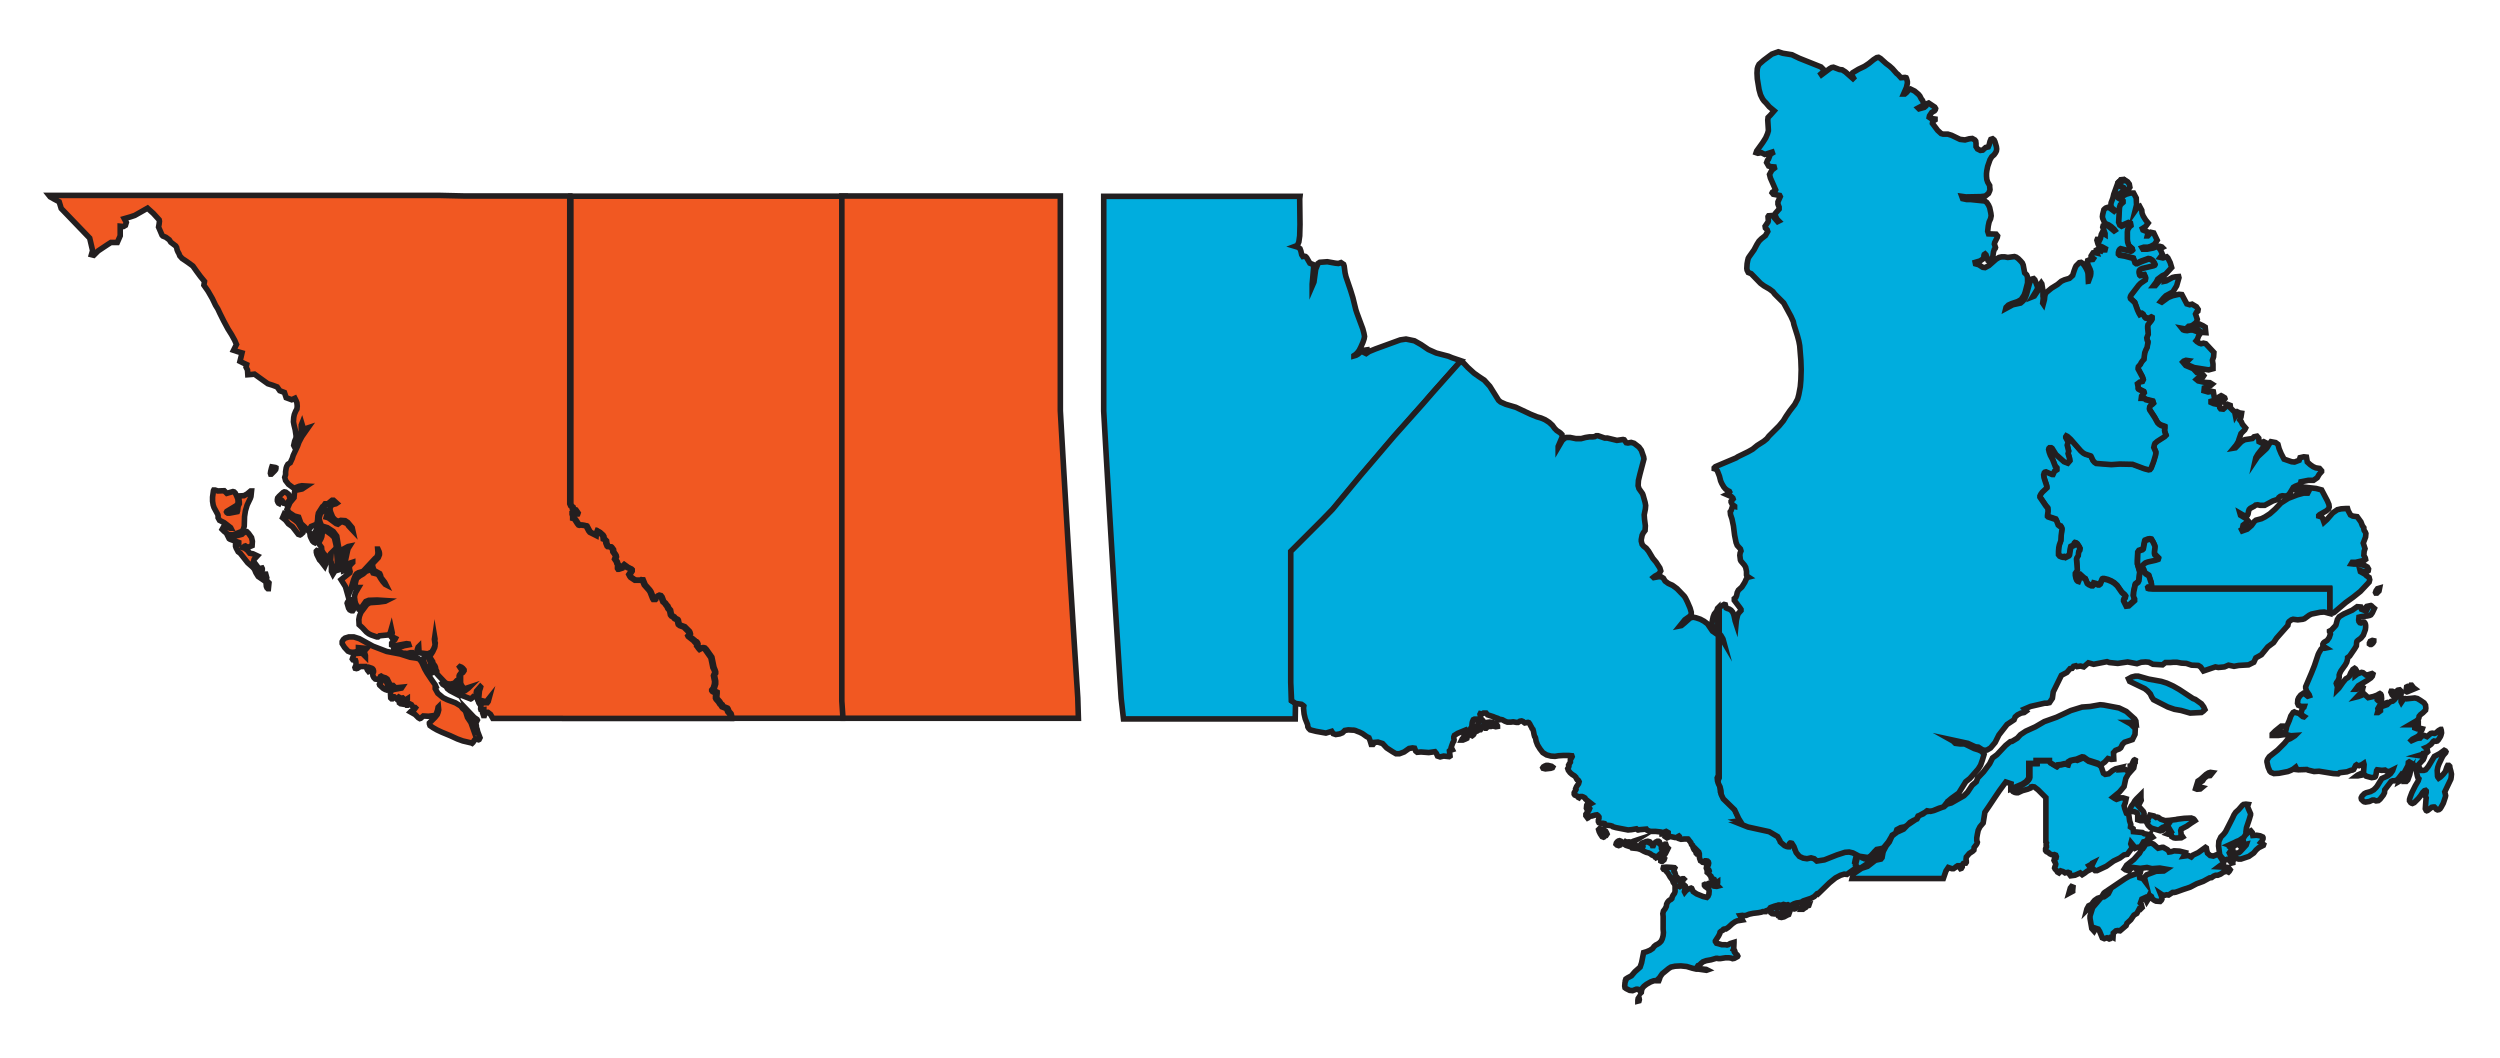
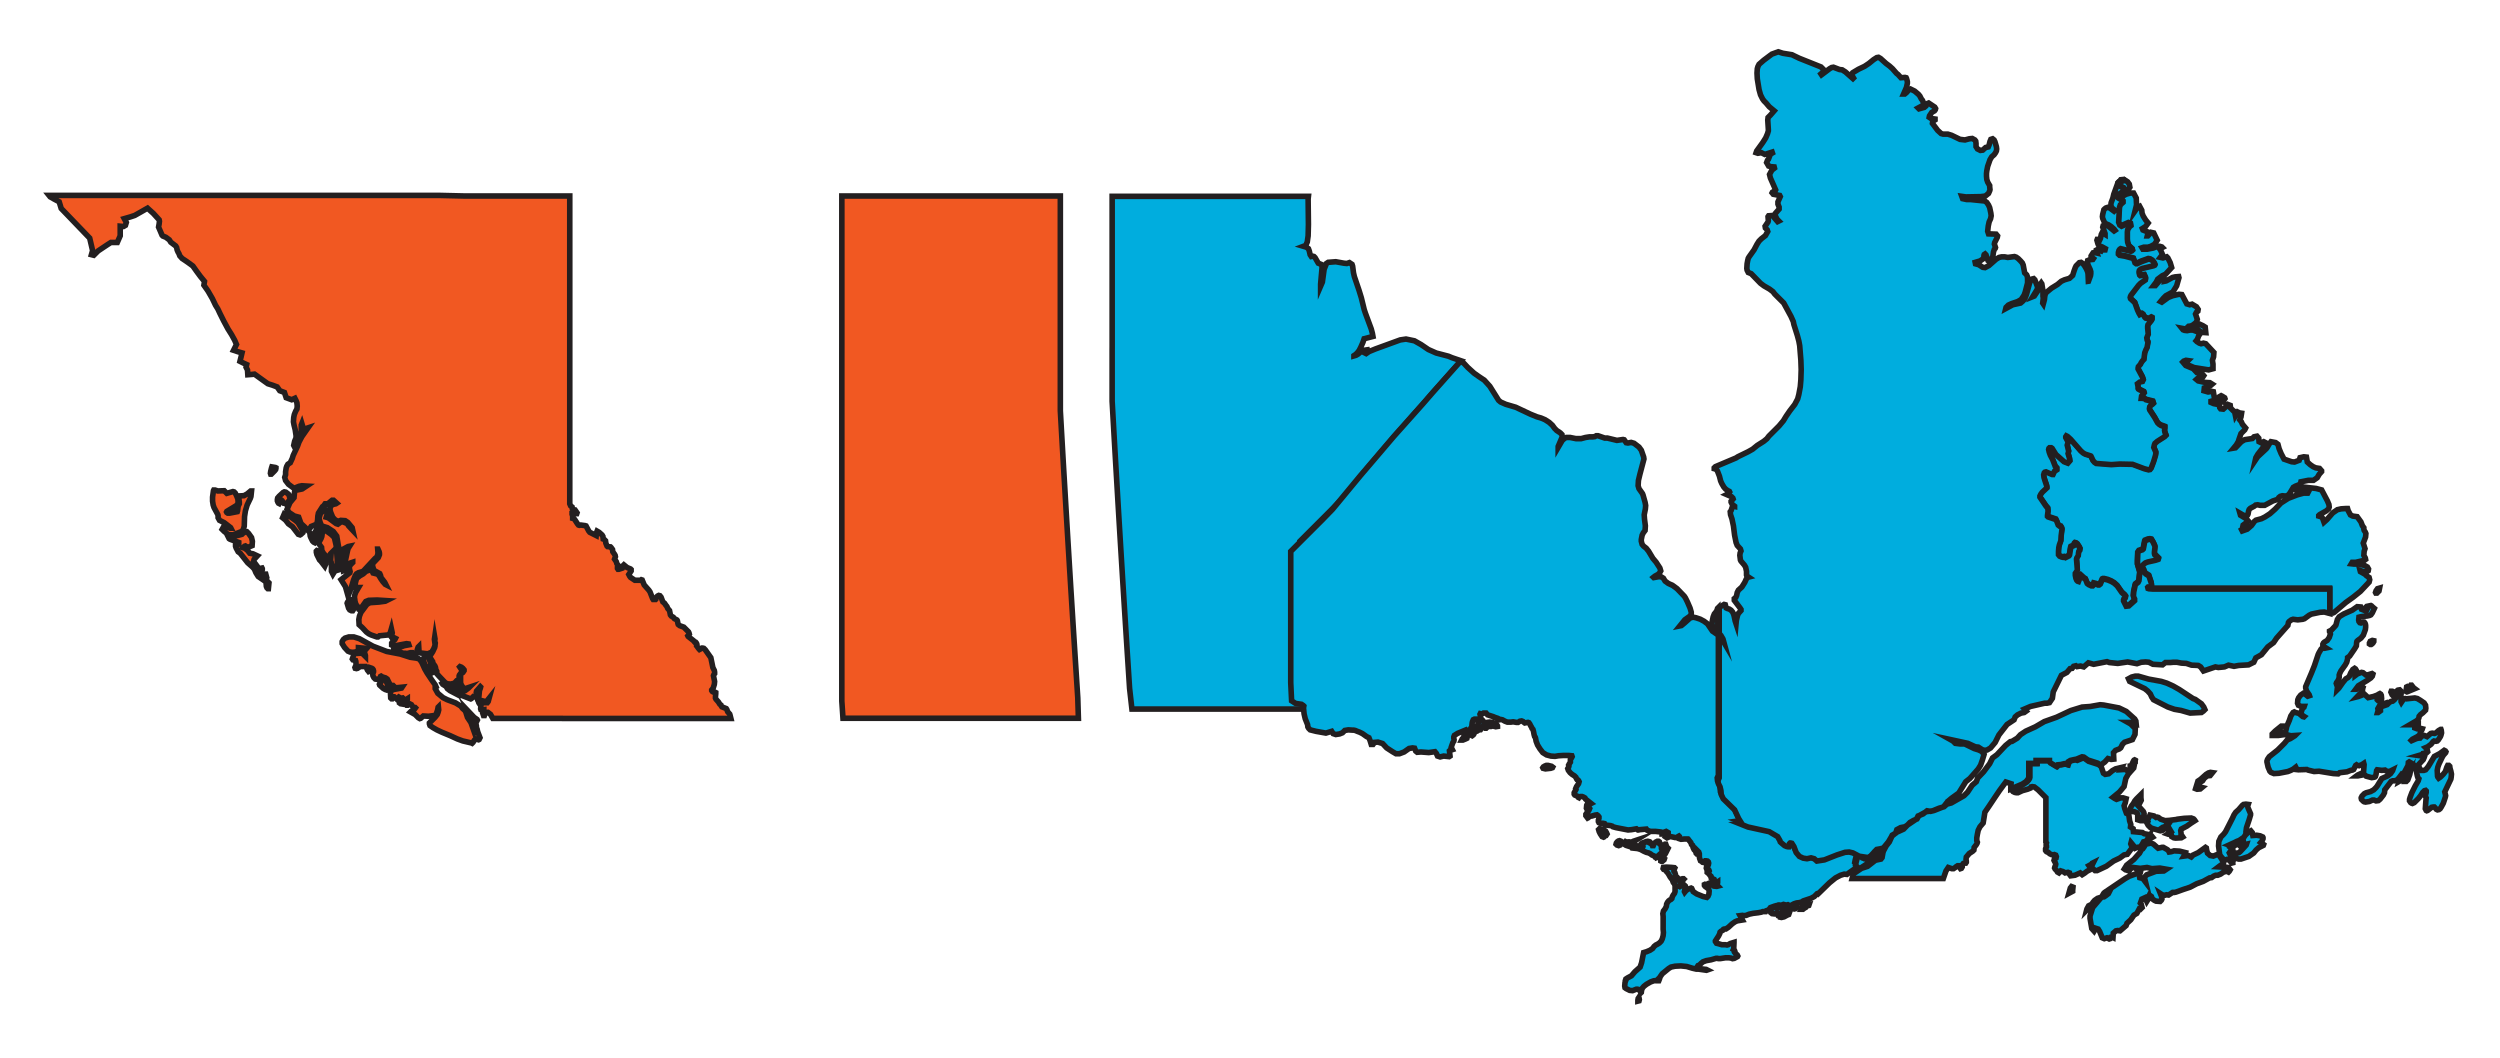
<svg xmlns="http://www.w3.org/2000/svg" xmlns:ns1="https://mapsvg.com" version="1.1" id="Layer_1" ns1:geoviewbox="-178.199498 83.116658 -52.648425 18.959170" x="0px" y="0px" width="446.5px" height="189px" viewBox="0 19.5 446.5 189" enable-background="new 0 19.5 446.5 189" xml:space="preserve">
  <g>
-     <path id="CA-MB" fill="#00ADDE" stroke="#231F20" stroke-miterlimit="10" d="M260.964,83.943l-1.246,1.402l-1.245,1.4l-1.246,1.4   l-1.244,1.401l-1.715,1.974l-1.713,1.92l-1.713,1.973l-1.713,1.921l-1.506,1.765l-1.505,1.767l-1.507,1.765l-1.506,1.766   l-1.244,1.506l-1.246,1.505l-1.245,1.506l-1.246,1.505l-1.869,1.921l-1.868,1.868l-1.869,1.869l-1.867,1.869v3.426v3.426v3.374   v3.374v3.322v3.27v3.271v3.219l0.728,0.467l-0.052,2.804h-1.609h-2.076h-2.076h-2.074h-2.077h-0.622h-1.454h-2.076h-2.075h-2.076   h-2.076h-2.077h-2.076h-2.076h-2.075h-2.076l-0.416-3.686l-0.207-3.219l-0.209-3.22l-0.207-3.27l-0.207-3.271l-0.209-3.321   l-0.207-3.322l-0.207-3.374l-0.209-3.426l-0.207-3.426l-0.207-3.479l-0.207-3.529l-0.208-3.529l-0.208-3.582l-0.207-3.635   l-0.208-3.686v-2.283v-2.283v-2.284v-2.336V81.4v-2.336v-2.389v-2.388V71.9v-2.439v-2.439v-2.439v-2.491V59.6v-2.492v-2.543h2.181   h2.18h2.182h2.18h2.18h2.182h2.18h2.182h2.18h2.181h2.182h2.18h2.182h2.18h2.182h2.336l-0.052,0.468l0.052,4.567l-0.052,2.023   l-0.155,1.09l-0.26,0.623l-0.415,0.156l0.519,0.154l0.363,0.26l0.155,0.416l0.155,0.675l0.207,0.312l0.261-0.052l0.206,0.052   l0.209,0.209l0.57,0.985l0.623,0.259l0.053,0.521l-0.26,2.96v0.362l0.313-0.727l0.313-2.284l0.414-1.038l0.313-0.207l1.351-0.104   l1.452,0.26l0.521,0.052l0.468-0.156l0.467,0.313l0.104,0.313l0.154,1.193l0.156,0.676l0.83,2.438l0.415,1.351l0.521,2.127   l0.207,0.623l1.039,2.803l0.206,0.779l0.104,0.57L243.635,80l-0.207,0.623l-0.363,0.83l-0.312,0.623l-0.312,0.414l-0.313,0.313   l-0.313,0.208v0.052l0.363-0.104l0.363-0.207l0.675-0.57l0.261-0.104l0.728-0.104l0.052,0.207l-0.363,0.415l0.104,0.052   l0.521-0.362l1.143-0.468l4.413-1.608l1.038-0.155l1.505,0.313l1.192,0.675l1.299,0.882l1.4,0.623l2.18,0.57l0.623,0.261   L260.964,83.943z" />
+     <path id="CA-MB" fill="#00ADDE" stroke="#231F20" stroke-miterlimit="10" d="M260.964,83.943l-1.246,1.402l-1.245,1.4l-1.246,1.4   l-1.244,1.401l-1.715,1.974l-1.713,1.92l-1.713,1.973l-1.713,1.921l-1.506,1.765l-1.505,1.767l-1.507,1.765l-1.244,1.506l-1.246,1.505l-1.245,1.506l-1.246,1.505l-1.869,1.921l-1.868,1.868l-1.869,1.869l-1.867,1.869v3.426v3.426v3.374   v3.374v3.322v3.27v3.271v3.219l0.728,0.467l-0.052,2.804h-1.609h-2.076h-2.076h-2.074h-2.077h-0.622h-1.454h-2.076h-2.075h-2.076   h-2.076h-2.077h-2.076h-2.076h-2.075h-2.076l-0.416-3.686l-0.207-3.219l-0.209-3.22l-0.207-3.27l-0.207-3.271l-0.209-3.321   l-0.207-3.322l-0.207-3.374l-0.209-3.426l-0.207-3.426l-0.207-3.479l-0.207-3.529l-0.208-3.529l-0.208-3.582l-0.207-3.635   l-0.208-3.686v-2.283v-2.283v-2.284v-2.336V81.4v-2.336v-2.389v-2.388V71.9v-2.439v-2.439v-2.439v-2.491V59.6v-2.492v-2.543h2.181   h2.18h2.182h2.18h2.18h2.182h2.18h2.182h2.18h2.181h2.182h2.18h2.182h2.18h2.182h2.336l-0.052,0.468l0.052,4.567l-0.052,2.023   l-0.155,1.09l-0.26,0.623l-0.415,0.156l0.519,0.154l0.363,0.26l0.155,0.416l0.155,0.675l0.207,0.312l0.261-0.052l0.206,0.052   l0.209,0.209l0.57,0.985l0.623,0.259l0.053,0.521l-0.26,2.96v0.362l0.313-0.727l0.313-2.284l0.414-1.038l0.313-0.207l1.351-0.104   l1.452,0.26l0.521,0.052l0.468-0.156l0.467,0.313l0.104,0.313l0.154,1.193l0.156,0.676l0.83,2.438l0.415,1.351l0.521,2.127   l0.207,0.623l1.039,2.803l0.206,0.779l0.104,0.57L243.635,80l-0.207,0.623l-0.363,0.83l-0.312,0.623l-0.312,0.414l-0.313,0.313   l-0.313,0.208v0.052l0.363-0.104l0.363-0.207l0.675-0.57l0.261-0.104l0.728-0.104l0.052,0.207l-0.363,0.415l0.104,0.052   l0.521-0.362l1.143-0.468l4.413-1.608l1.038-0.155l1.505,0.313l1.192,0.675l1.299,0.882l1.4,0.623l2.18,0.57l0.623,0.261   L260.964,83.943z" />
    <path id="CA-NB" fill="#00ADDE" stroke="#231F20" stroke-miterlimit="10" d="M383.468,169.489l-0.104,0.258l-0.521,0.104   l-0.26,0.467l-0.26,0.363l-0.207,0.104l-0.415,0.051l-0.363,0.156l-0.26-0.414l-0.468-0.572l-0.055,0.209l0.263,0.674l-0.886,1.193   l-0.567,0.105l-0.779,0.567l-1.09,0.521l-1.298,0.935l-1.661,0.779h-0.363l-0.727-0.677l0.208-0.313l0.207-0.416l-0.207,0.104   l-0.104,0.155l-0.468,0.261l0.363,0.521l-0.155,0.207l-0.521,0.26l-0.468,0.363l-0.416,0.26l-0.36-0.313l-0.937,0.416l-0.778,0.104   l-0.153-0.207l-0.052-0.313l-0.263-0.104l-0.52,0.104l-0.207-0.153l-0.208-0.104l-0.208-0.052l-0.155-0.053l-0.104,0.104   l-0.104,0.153l-0.104,0.104l-0.263-0.153l-0.152-0.26l-0.263-0.261l-0.104-0.209l0.052-0.207l0.104-0.207l0.052-0.262l-0.104-0.313   l-0.104-0.154l-0.104-0.209l0.055-0.207l0.152-0.104l0.156-0.104l0.052-0.26l-0.104-0.261l-0.26-0.104l-0.208,0.053l-0.313-0.053   l-0.312-0.154l-0.207-0.207l-0.156-0.104h-0.104l-0.153-0.104l-0.104-0.156v-0.313l0.052-0.152l0.104-0.155v-0.156l-0.053-0.104   v-0.104v-0.104l0.053-0.263l-0.104-0.153v-0.623v-1.194V167.2v-1.144v-0.83v-1.145V163v-1.038l-0.622-0.623l-0.776-0.778   l-0.675-0.52l-0.363-0.052l-0.208,0.052l-0.104,0.208l-0.519,0.208l-0.937,0.259l-0.776,0.363h-0.313l-0.26-0.052l-0.312-0.155   l-0.208-0.261v-0.154l2.073-0.883l0.623-0.415l0.313-0.363l0.156-0.26l0.052-0.208v-0.727v-0.521v-0.521v-0.676h0.623h0.675v-0.519   h0.415h0.519h0.831h0.623v0.207l0.155,0.208l1.038,0.623l0.26-0.26l0.571-0.054l0.623-0.155l0.519,0.155l0.156-0.468l0.415-0.259   l0.675-0.156l0.363,0.104l0.986-0.414l0.312,0.052l0.727,0.521l1.768,0.57l0.468,0.363l0.415,1.193l0.313,0.207l0.62-0.104   l0.678-0.57l0.567-0.313l1.094-0.26l-0.208,0.416l0.828-0.053l0.83,0.52l-0.312,0.363l-0.415,0.729l-0.313,1.452l-0.83,0.985   l-1.143,0.938l0.313,0.208l0.312,0.154l0.729-0.261h0.467l0.52,0.156l-0.155,0.728l-0.206,0.52l0.104,0.468l0.313,0.884   l0.414,0.206l0.155,1.145l0.207,0.622l-0.052,0.469l0.468,0.313l0.052,0.521l1.609,0.155l0.313,0.207l1.092,0.207l0.207,0.154   l0.208,0.26l-1.091,0.623L383.468,169.489L383.468,169.489z M381.34,155.628l-0.571,0.363l0.263-0.57l0.104-0.155l0.104-0.053   l0.104,0.053L381.34,155.628L381.34,155.628z M381.184,156.148l-0.104,0.519l-0.415,0.468l-0.208,0.053l-0.104-0.053l0.104-0.312   v-0.521l0.363-0.052l0.152,0.052L381.184,156.148L381.184,156.148z M370.179,178.677l-0.675,0.363l0.26-0.937l0.208-0.262   l0.263,0.105l-0.056,0.568V178.677L370.179,178.677z" />
    <path id="CA-NL" fill="#00ADDE" stroke="#231F20" stroke-miterlimit="10" d="M416.066,128.896v-2.076v-2.284h-1.976h-1.973h-1.974   h-1.975h-1.973h-1.975h-1.973h-1.973h-1.975h-1.974h-1.973h-1.976h-1.973h-1.973h-1.976h-1.96l-0.728-0.052l-0.155-0.053   l-0.052-0.207l0.052-0.053h0.415l0.208-0.104v-0.26l-0.052-0.363l-0.416-1.246l-0.57-0.363l-0.26-0.313l-0.054-0.312l-0.053-0.104   l-0.52-0.207v-0.053l0.052-0.154l0.208-0.313l0.313-0.313l0.262-0.207l0.415-0.155l1.398-0.312l0.468-0.156l0.054-0.155   l-0.676-0.675l-0.054-0.209v-0.207l0.104-0.934l-0.054-0.209l-0.261-0.57l-0.312-0.52l-0.262-0.052l-0.361,0.052l-0.521,0.208   l-0.052,0.104l-0.26,1.35l-0.155,0.155L382,117.782l-0.207,0.312l-0.053,1.505v0.571l0.416,1.401L382,123.077l-0.154,0.313   l-0.469,0.362l-0.052,0.155l-0.26,1.193l-0.054,0.676l0.054,0.26l0.154,0.311v0.313l-1.038,0.936l-0.469,0.051l-0.467-0.935v-0.207   l0.052-0.155l0.261-0.207l0.054-0.261l-0.155-0.208l-0.52-0.467l-0.83-1.193l-0.521-0.468l-0.519-0.312l-0.623-0.26l-0.623-0.156   h-0.261l-0.104,0.053l-0.362,0.83l-0.208,0.156h-0.208l-0.312-0.156l-0.416-0.104l-0.104,0.312l-0.104,0.104h-0.26l-0.469-0.207   l-0.261-0.209l-0.312-0.777l-0.262-0.156l-0.623-0.57l-0.104,0.053l-0.154,0.83l-0.104,0.26l-0.155-0.053l-0.155-0.156   l-0.153-0.362l-0.104-0.519v-0.363l0.313-0.469l0.053-0.154l-0.156-1.922l0.053-0.207l0.262-0.416l0.052-0.519l0.052-0.26   l0.156-0.155l0.052-0.312l-0.155-0.312l-0.313-0.469l-0.207-0.154l-0.208-0.053l-0.104,0.104l-0.154,0.363l-0.467,0.209   l-0.055,0.154l-0.208,1.298l-0.104,0.156l-0.623,0.312l-0.207-0.104l-0.208,0.052l-0.26-0.052l-0.363-0.155l-0.208-0.26v-0.623   l0.053-0.675l0.104-0.468l0.26-0.728l0.052-0.882l0.155-1.193l-0.052-0.207l-0.155-0.261l-0.208-0.052l-0.26-0.208l-0.262-0.675   l-0.153-0.313l-1.401-0.467l-0.104-0.104v-0.156l0.104-0.777l-0.052-0.52l-0.313-0.363l-1.091-1.609v-0.207l0.155-0.312l0.26-0.363   l0.83-0.778v-0.156l-0.052-0.26l-0.313-0.935l-0.152-0.519l-0.054-0.469l0.104-0.363l0.104-0.104l0.208-0.052l1.09,0.467h0.155   l0.26-0.569l0.416-0.261v-0.307l-0.261-0.26l-0.052-0.156l-0.416-1.09l-0.415-0.779l-0.208-0.57l-0.104-0.467l0.054-0.208   l0.104-0.104h0.313l0.154,0.104l0.677,1.091l1.453,1.298l0.675,0.259l0.361-0.414l-0.053-0.416l-0.259-0.883l0.104-0.415   l-0.261-1.09l0.156-0.521l-0.053-0.154l-0.363-0.676v-0.155l0.104-0.155l0.207,0.104l0.57,0.52l1.816,2.076l0.416,0.363   l0.361,0.208l0.985,0.311l0.053,0.053l0.362,0.778l0.26,0.312l0.313,0.207l2.698,0.209l1.506-0.104l2.282,0.052l2.076,0.778   l0.777,0.208l0.26-0.052l0.208-0.261l0.415-1.09l0.363-1.193l0.052-0.363v-0.207l-0.362-0.831l0.104-0.467l0.104-0.261l0.415-0.362   l1.3-0.831l0.259-0.259l-0.207-0.571l-0.052-0.313l0.052-0.362V95.62l-0.729-0.26l-0.313-0.207l-0.26-0.26l-0.521-0.936   l-0.883-1.35L383.86,92.4l0.052-0.363l0.155-0.207l0.361-0.26l0.155-0.156l-0.104-0.312l-1.246-0.312l-0.262-0.209l-0.415-0.051   h-0.154l0.053-0.416l0.468-0.57l-0.053-0.155l-0.831-0.416l-0.154-0.104l-0.053-0.104v-0.313l-0.104-0.52l0.416-0.313l0.468-0.104   l0.154-0.313l-0.154-0.467l-0.778-1.453v-0.156l0.053-0.26l0.362-0.414l0.155-0.313l0.26-0.363l0.208-0.207l0.155-1.193   l0.208-0.521l0.208-0.415l0.153-0.883v-0.104l-0.153-0.363l-0.044-0.36l0.26-0.675l-0.104-1.038v-0.363l0.054-0.26l0.623-0.777   l0.104-0.209v-0.26l-0.104-0.052l-0.471,0.26l-0.36-0.104l-0.261-0.051L383,76.053l-0.26-0.467l-0.207-0.156h-0.104l-0.311,0.156   l-0.156-0.26l-0.26-0.571l-0.467-1.298l-0.778-0.727l-0.052-0.207l0.052-0.209l0.104-0.207l1.353-1.766l0.363-0.363l0.827-0.57   l0.056-0.207v-0.208l-0.208-0.468l-0.778,0.104l-0.104-0.104l-0.104-0.416v-0.207l0.052-0.207l0.208-0.209l0.363-0.154l1.973-0.467   l0.207-0.104l0.056-0.104l-0.056-0.154l-0.152-0.26l-0.263-0.313l-0.36-0.208l-0.313-0.052l-1.298,0.467l-0.778,0.364h-0.153   l-0.207-0.156l-0.263-0.778l-1.557-0.414l-0.936-0.156l-0.207-0.207v-0.313l0.104-0.363l0.156-0.207l0.154-0.104l1.815,0.468   l0.155-0.053l0.156-0.156l-0.055-0.207l-0.52-0.468l-0.156-0.259l-0.155-0.469l-0.052-0.57v-1.245l0.052-0.415l0.363-0.57   l0.208-0.156l-0.052-0.363l-0.313-0.104l-1.298,0.57l-0.312-0.208l-0.208-0.521l0.153-2.646l0.155-0.468l0.468-0.415v-0.155v-0.104   l-0.104-0.104l-0.729-0.415l-0.152-0.207l-0.104-0.261l0.053-0.155l0.47-0.156l0.36-0.258l0.313-0.209l0.155-0.312l-0.104-0.208   l-0.727-0.363l-0.263-0.415v-0.104l0.156-0.155l0.986-0.363l0.569,0.363l0.313,0.416l0.104,0.569l-0.521,0.728l-0.883,0.571   l-0.259,0.26l0.152,0.154l0.831-0.467l0.729-0.207h0.622l0.468,0.883l0.052,1.246l-0.26,1.037l0.363-0.52l0.468-0.26l0.362,0.675   l0.053,0.521l0.208,0.519l0.415,0.676l0.467,0.57L383.2,59.96l-0.571,0.363l0.104,0.26l0.776,0.313l0.104,0.313l-0.104,0.414h0.104   l0.57-0.623l0.47,0.104l0.623,1.298l-0.47,0.728l-0.676,0.364l-0.519,0.154h-0.729l-0.312,0.104l0.152,0.26h0.729l1.09-0.208   l0.83-0.311h0.363l0.36,0.104l0.104,0.104l-0.416,0.209l-0.052,0.052l0.153,0.208l0.313,0.727l-0.052,0.155l-0.313,0.415   l0.467,0.104l0.678-0.207l0.207,0.207l0.414,0.83l0.262,0.883l-1.092,1.193l-0.569,0.26l-0.831,0.623l-0.26,0.521l-0.469,0.622   h0.313l0.883-1.038l0.415-0.259l0.313,0.052l0.104,0.155l-0.052,0.312l0.26-0.052l1.145-0.623l0.468-0.104l0.622-0.053l0.052,0.207   l-0.415,1.454l-0.675,1.09l-1.246,0.675l-0.415,0.416l-0.521,0.623l0.207,0.104l1.145-0.83l0.778-0.313l1.142-0.26l0.521,0.053   l0.884,1.66l0.52,0.156l0.415-0.104l0.779,0.467l0.311,0.468l-0.052,0.312l-0.259,0.209l-0.156,0.312l0.313,0.935l-0.155,0.52   l-0.571,0.467l-0.415,0.208l-0.416,0.052l-0.415,0.415l-0.208,0.052l-0.568-0.104l0.207,0.26l0.261,0.104l0.467,0.052l0.52-0.104   h0.521l0.83,0.312l0.363,0.362v0.104l-0.155,0.208l-0.26,0.676l-0.208,0.26l0.153,0.154l0.415,0.26l0.313,0.104l0.415-0.104   l0.415,0.104l1.454,1.558l-0.055,0.778l-0.208,0.623l0.104,0.675v0.83l-0.778,0.208l-2.596-0.415l-1.453-0.623l-0.052-0.207   l0.415-0.416l-0.363-0.052L390.008,84l-0.156,0.156l0.521,0.623l1.35,0.569l0.623,0.675l0.675,0.053l0.207,0.104l0.363,0.415   l-0.104,0.156l-0.677,0.052l-0.52,0.468l0.312,0.26l1.194,0.26l0.882,0.052l0.416,0.261l-0.361,0.311l-1.038,0.363l-0.054,0.52   l0.729,0.208l0.675-0.104l0.259,0.054l0.208,1.245l0.104,0.26l-0.729,0.208v0.207l0.47,0.208l0.776,0.154l0.26,0.209l0.055,0.363   l0.152,0.207l0.47,0.053l0.52-0.469l0.313-0.363l0.415,0.156l0.054,0.467l0.519,0.521l0.208,0.104l0.155,0.777l0.416-0.675   l0.313,0.156l0.361,0.052l-0.104,0.676l-0.207,0.52l0.259,0.311l0.208,0.469l0.57,0.674l-0.155,0.313l-0.675,0.676l-0.363,1.037   l-0.104,0.363l-0.362,0.623l-0.469,0.57l0.313-0.053l1.038-1.09l0.623-0.363l1.35-0.207l0.313-0.313l0.52-0.104l0.313,0.362   l0.053,0.623l0.415,0.208l0.415-0.208l0.415,0.208l-0.207,0.415l-1.246,1.608l-0.363,0.623l-0.104,0.468l0.415-0.623l1.558-1.453   l0.155-0.208l0.363-0.623l0.312-0.415l0.831,0.156l0.415,0.312l0.207,0.778l0.364,0.882l0.519,0.986l1.353,0.468l0.52,0.052   l0.83-0.312l0.155-0.468l0.676-0.155l0.467,0.052l0.155,0.883l0.52,0.467l0.521,0.363l0.468,0.208l0.675,0.104l0.363,0.416v0.154   l-0.415,0.467l-0.363,0.623l-0.675,0.469h-0.936l-1.298,0.259l-0.054,0.261l-0.26,0.26l-0.675,0.26l-0.363,0.207l-0.623,1.037   l-0.362,0.416l-0.414,0.104l-0.57-0.052l-0.363,0.104l-0.26,0.209l-0.155,0.26l-0.156,0.104l-0.776,0.26l-1.452,0.778h-0.779   l-0.467-0.104l-0.363,0.053l-0.26,0.207l-0.675,0.363l-0.208,0.207l-0.104,0.261l-0.104,0.571l-0.104,0.207l-0.154,0.104   l-0.569-0.104l-0.623-0.363l0.104,0.363l1.037,0.623l0.313,0.362l-0.261,0.312l-0.623,0.469l-0.054,0.259l0.262,0.156l-0.104,0.207   l-0.362,0.208l0.053,0.104l0.053,0.104l0.883-0.313l0.778-0.675l0.519-0.727l0.262-0.209l0.984-0.26l0.623-0.312l0.882-0.57   l0.937-0.831l1.038-1.09l1.298-0.831l1.608-0.622l1.144-0.313h0.728l0.054-0.104l-0.676-0.207l-0.57-0.052l-0.675,0.155   l-0.208-0.313v-0.154l0.208-0.261l0.569-0.208l2.805,0.313l0.984,0.26l1.038,1.973l0.26,0.623l0.054,0.467l-0.104,0.313   l-0.416,0.363l-1.192,0.675l-0.155,0.155v0.104l0.521,0.155l0.155,0.208l0.26,0.728l0.521-0.468l1.038-1.194l0.829-0.57   l0.676-0.155l0.831-0.052h0.313l0.104,0.363l0.415,0.777l0.415,0.208l0.777,0.104l0.676,0.935l0.261,0.675l0.26,0.363v0.26   l0.052,0.207l0.208,0.313l0.104,0.26l-0.053,0.623l-0.415,1.09l0.313,0.986l-0.156,0.468l-0.052,0.728l0.26,0.467l0.053,0.26   l-0.207,0.154l-1.559,0.363h-0.623l-0.154,0.26l0.468,0.053h0.883l1.038,0.26l0.468,0.26l0.208,0.363l-0.053,0.313l-0.313,0.207   l-0.57-0.053l-0.57-0.207l0.053,0.207l0.831,0.469l0.26,0.26l0.468,0.311l0.104,0.416l-0.104,0.415l-1.559,1.661l-1.298,1.038   l-1.298,0.935l-2.076,1.766l-0.207,0.104L416.066,128.896L416.066,128.896L416.066,128.896z M393.434,77.663l0.416,0.26   l0.104,0.985l-0.778-0.053l-0.883-0.674l-0.155-0.468v-0.104l0.104-0.104l0.208,0.104l0.207-0.155l0.208-0.052L393.434,77.663   L393.434,77.663z M397.067,91.107l0.052,0.207l-0.729-0.155l-0.26-0.156v-0.155l0.053-0.207l0.155-0.26l0.363-0.208l0.208,0.104   l0.415,0.26l0.052,0.154L397.067,91.107L397.067,91.107z M424.527,125.418h-0.208l-0.055-0.104l0.104-0.313l0.26-0.363l0.363-0.104   l-0.104,0.52L424.527,125.418L424.527,125.418z M424.06,128.169l-0.36,0.778l-0.261,0.363l-0.206,0.104l-0.47,0.104l-1.039,0.104   l-0.415,0.104l-0.052,0.52l0.052,0.26l0.156,0.207l0.207,0.053l0.416-0.156h0.155l0.104,0.104l0.104,0.208l0.052,0.26v0.363   l-0.052,0.415l-0.363,0.986l-0.416,0.52l-0.57,0.415l-0.153,0.155l-0.054,0.208l-0.053,0.623l-0.312,0.52l-0.886,1.297l-0.36,0.261   v0.208l-0.155,0.621l-0.26,0.469l-0.778,1.09l-0.208,0.415l-0.104,0.312v0.416l-0.055,0.207l-0.153,0.363l-0.263,0.363   l-0.052,0.156l0.104,0.312l0.104,0.104v0.26l-0.052,0.467l0.312-0.313l0.729-1.037l0.519-0.623l0.363-0.207l0.26-0.26l0.262-0.623   l0.361-0.571l0.313-0.207l0.153,0.104l0.155,0.26l-0.052,0.363l-0.156,0.414v0.155l0.416-0.312l0.729-0.26l0.259,0.053l0.52,0.414   l0.415-0.051l0.676-0.209l0.155,0.104l-0.104,0.362l-0.261,0.313l-0.676,0.467l-1.558,0.936l-0.467,0.624h0.104l0.313-0.261   l0.36-0.156h0.363l0.155,0.104l-0.052,0.155l-0.055,0.52l-0.935,0.986l0.208-0.052l1.09-0.416l0.675,0.623l0.938-0.207l0.568-0.209   v0.104l0.104,0.261v0.416l0.052,0.051l0.26-0.154l0.055-0.154v-0.779l0.104-0.053l0.156,0.104l0.104,0.209l0.055,0.57l-0.104,0.569   l-0.155,0.521l-0.415,0.728l0.054,0.312l-0.104,0.363h0.104l0.416-0.312v-0.155l-0.055-0.313l0.055-0.155l0.312-0.313l0.57-0.416   l0.156-0.052l0.052,0.104l-0.052,0.26l0.152-0.053l0.363-0.362l0.313-0.208l0.312-0.053l0.313-0.261l0.313-0.413l0.363-0.363   l0.36-0.26h0.155l-0.052,0.467l0.052,0.52v0.416l0.053,0.104l0.313-0.467l0.155-0.156l0.208-0.051l0.207,0.051l1.506-0.155   l0.467,0.104l0.52,0.312l0.678,0.468l0.26,0.414l0.052,0.52l-0.052,0.363l-0.468,0.467l-0.415,0.313l-0.262,0.313l-0.053,0.312   l-0.104,0.208l-0.261,0.26l-1.245,0.729h0.312l0.729-0.156l0.468-0.053v0.104l-0.208,0.209l-0.363,0.207l-0.052,0.104v0.154   l0.415,0.156l0.52-0.104l0.415,0.104l-0.052,0.154l-0.313,0.57l-0.104,0.362l-0.416,0.313l-0.882,0.467l-0.208,0.208l0.052,0.052   l0.831-0.363l0.415-0.104h0.26l0.313-0.363l0.467-0.104l0.467,0.207l0.675-0.57l0.262-0.052l0.416,0.052l0.26-0.104l0.468-0.416   l0.363-0.207h0.052l0.052,0.155l0.054,0.468l-0.104,0.414l-0.104,0.26l-0.362,0.572l-0.208,0.207l-0.208,0.051l-0.363-0.051   l-0.154,0.104l-0.361,0.467l-0.623,0.467l-0.363,0.156l0.26,0.26l0.104,0.469l-0.156,0.154l-0.675,0.156l-0.053,0.104l-0.207,0.104   l-0.521,0.155l0.363,0.052l0.675-0.104l0.052,0.104l-0.104,0.313l-0.156,0.362l-0.83,0.884v0.104l0.104,0.415l0.155,0.312   l0.206,0.209h0.47l0.313-0.104l0.467-0.571l1.091-1.815l0.985-0.521l0.779-0.569l0.207,0.104l0.104,0.154l-0.053,0.155   l-0.415,0.468l-0.207,0.362l-0.571,1.194l-0.208,0.57l-0.104,0.57l0.052,1.037l0.052,0.155l0.156,0.208l0.313-0.208l0.519-0.519   l0.363-0.468l0.26-0.778l0.155-0.313h0.208l0.155,0.156l0.053,0.362l0.153,0.521l0.104,0.521l-0.052,0.569l-0.054,0.313   l-1.091,2.283l0.104,0.416l0.052,0.258l-0.052,0.261l-0.363,1.091l-0.363,0.674l-0.207,0.313l-0.208,0.155l-0.26,0.051   l-0.208-0.104l-0.207-0.26l-0.155-0.156h-0.153l-0.313,0.053l-0.727,0.57l-0.156,0.053l-0.104-0.053l-0.154-0.313l0.104-1.452   l0.055-0.468l-0.156-0.363l0.156-0.621v-0.262l-0.104-0.104l-0.208,0.055l-0.313,0.312l-0.362,0.569l-0.415,0.521l-0.729,0.728   L430.86,163l-0.156-0.052l-0.155-0.104l-0.208-0.312v-0.261l0.104-0.362l0.312-0.83l0.623-1.246l0.521-0.883l0.104-0.363   l-0.155-0.155l-0.104-0.312l-0.207-0.986l-0.26-0.778l-0.263-0.361l-0.727-0.416l-0.156,0.104l-0.052,0.52l-0.83,1.558   l-0.156,0.677l-0.104,0.26l-0.156,0.154l-0.363,0.209l0.104-0.363l0.363-0.779l-0.055-0.053l-0.468,0.623l-0.363,0.363   l-0.467,0.104h-0.26l-0.26,0.104l-1.145,1.504l-0.052,0.521l-0.208,0.415l-0.571,0.728l-0.311,0.26l-0.416,0.053l-0.363-0.155   h-0.26l-0.57,0.259l-0.675,0.104l-0.26-0.052l-0.156-0.104l-0.313-0.312l-0.053-0.207v-0.104l0.156-0.312l0.415-0.416l0.312-0.154   l0.778-0.208l0.571-0.312l0.415-0.416l0.208-0.26l0.83-1.351l1.039-0.468l0.519-0.415l0.363-0.521l0.052-0.153l-0.519,0.258   l-0.263,0.053l-0.415-0.104l-0.208-0.156l-0.568,0.053l-0.83-0.104l-0.104,0.153l-0.104,0.677l-0.104,0.361l-0.104,0.104   l-0.208,0.054l-0.363,0.052l-0.986-0.26l-0.152-0.156l-0.263-0.104l-1.09,0.209h-0.208l0.208-0.156l1.038-0.467l0.104-1.401   l-0.055-0.208l-0.312,0.208l-0.521,0.207l-0.311-0.052l-0.156-0.104l-0.153,0.104l-0.363,0.727l-0.207,0.104l-0.313,0.053   l-0.675,0.26l-1.298,0.155l-0.26,0.208l-0.883-0.054l-2.546-0.416l-0.882,0.054l-1.091-0.26l-0.207-0.104l-1.506,0.053   l-0.467-0.053l0.052-0.311l-0.052-0.104l-0.469,0.363l-0.415,0.208l-0.521,0.208l-1.608,0.312l-0.884,0.053l-0.519-0.209   l-0.208-0.207l-0.313-0.729l-0.208-0.935v-0.155l0.104-0.313l0.312-0.467l1.505-1.195l1.194-1.191l0.521-0.623l0.521-0.208   l0.83-0.521l0.052-0.053l-0.776,0.053l-0.57-0.154l-0.57-0.053l-1.09,0.154h-1.091v-0.259l0.52-0.521l1.09-0.883h0.104   l-0.313,0.416l-0.104,0.313l0.156,0.207l0.152,0.156l0.623,0.052l0.155-0.156l0.208-0.934l0.468-1.091l0.26-0.778l0.414-0.623   l0.208-0.104l0.208,0.104l0.623,0.155l0.678,0.57l0.206,0.053l0.053-0.053l-0.259-0.154l-0.208-0.26l-0.104-0.262l0.26-0.777   l0.262-0.207l0.052-0.155h-0.57l-0.468-0.208l-0.155-0.363l0.052-0.623l0.155-0.363l0.363-0.467l0.468-0.313l0.26,0.104   l0.521,0.415l0.312-0.104l-0.052-0.154l-0.467-0.675l-0.156-0.521v-0.261l1.038-2.438l0.52-1.299l0.678-2.023l0.152-0.313   l0.363-0.623l0.156-0.154h0.467l0.26-0.053l-0.415-0.26l-0.153-0.207v-0.208l0.104-0.208l0.156-0.154l0.52-0.313l0.363-0.52   l0.207-0.623l-0.052-0.207l-0.104-0.209v-0.104l0.313-0.156l0.727-0.777l0.104-0.155l0.26-0.985l0.313-0.469l0.313-0.207   l0.52-0.313l1.508-0.674l0.882-0.623l0.623,0.051l0.153,0.416l0.83,0.312l0.156-0.312l-0.208-0.363l0.155-0.155l0.728-0.155   l0.104,0.052l0.208,0.208L424.06,128.169L424.06,128.169z M423.645,134.502l-0.152,0.104h-0.156l-0.155-0.104v-0.156l0.155-0.312   l0.363-0.155l0.26,0.053v0.154l-0.155,0.26L423.645,134.502L423.645,134.502z M430.704,141.874l0.363,0.467l0.208,0.155   l-1.246,0.52l-0.155,0.053l-0.104-0.053v-0.468l0.056-0.362l0.104-0.053l0.313,0.208l0.312-0.467H430.704L430.704,141.874z    M428.473,143.066l-0.728,0.416l-0.155,0.156l-0.208,0.104l-0.155-0.155l-0.208-0.468l0.055-0.155h0.208l0.104,0.052l0.052,0.155   l0.104,0.052h0.155l0.568-0.467l0.313-0.052l0.104,0.104L428.473,143.066L428.473,143.066z M430.029,158.795l-0.263,0.26h-0.259   l0.052-0.207l0.313-0.416l0.155-0.312v-0.208l0.052-0.155l0.208-0.155l0.208-0.313l-0.104,0.52L430.029,158.795L430.029,158.795z" />
    <path id="CA-NS" fill="#00ADDE" stroke="#231F20" stroke-miterlimit="10" d="M398.105,170.423l0.153,0.052l0.675-0.312h0.363v0.26   l-0.571,0.261l-0.26,0.207l0.313,0.207v0.104l-0.415,0.312l-0.208,0.313l0.153,0.313l0.623-0.313h0.263l0.36,0.053l0.313-0.104   l0.208-0.155l1.09-1.193l0.052-0.155l-1.19,0.261l-0.156-0.155l0.778-0.729l-0.054-0.361l0.415-0.622l0.363-0.363l0.26-0.209   l0.363-0.207l0.26,0.313l0.104,0.52l0.675-0.051l0.623,0.104l0.467,0.209l0.052,0.104v0.207l-0.152,0.363l-0.263,0.313l0.521,0.363   l-0.053,0.151l-0.829,0.416l-0.471,0.416l-0.414,0.521l-0.883,0.623l-1.399,0.469h-0.415l-0.521-0.155l-0.52,0.053l-0.521,0.154   h-0.52l-0.261,0.104h-0.207l-0.208-0.154l-0.415-0.469l-0.207-0.313l-0.207-1.558l0.052-0.832l0.362-0.776l0.52-0.521l0.313-0.414   l1.245-2.438l0.262-0.572l0.312-0.467l0.521-0.469l0.675-0.777l0.208-0.154l0.415-0.053l0.415,0.053l-0.104,0.311l0.054,0.261   l0.469,1.09v0.209l-0.261,0.883l-0.47,1.4l-0.104,0.776l0.052,0.209l-0.207,0.414l-0.208,0.313l-0.83,0.571l-0.416,0.153   l-0.415,0.209L398.105,170.423L398.105,170.423z M382.481,171.202l0.208-0.104l0.259-0.363l0.26-0.467l0.52-0.104l0.104-0.262   l0.778,0.363l0.831,0.729l0.675-0.154h0.259l0.728,0.414l0.207,0.207l0.104,0.209l0.363-0.053l0.519-0.156l0.986,0.055l1.038,0.26   l-0.104,0.361l-0.156,0.262l0.779-0.104l0.521,0.26l0.153-0.153l0.104-0.156l0.983-0.467l1.301-0.937l0.152,0.104l0.055,0.363   l0.153,0.568l0.47,0.416l0.568,0.104l0.778-0.313l0.312,0.26l0.363,0.521l0.363,0.676v0.258l-0.467,0.209l-0.415,0.313l1.713,0.104   l0.153,0.156l0.209,0.26l-0.155,0.262L398,175.256l-0.313-0.154l-0.57,0.154l-0.521,0.363l-0.52,0.207h-0.363l-0.362,0.154   l-0.361,0.262l-0.363,0.051l-1.142,0.623l-1.146,0.416l-1.19,0.623l-1.246,0.414l-1.299,0.467l-0.262,0.053h-0.311l-0.729,0.469   l-0.36-0.053l-0.363,0.104l-0.415-0.104l-0.313-0.209l0.208,0.521l0.055,0.467l-0.104,0.209L385.8,180.5l-0.727-0.055l-0.313-0.152   l-0.36-0.26l-0.156-0.416l-0.363-0.262l-0.207,0.416v0.313l-0.26,0.416l-0.313-0.676l-0.568,0.26l-0.262,0.729l0.155,0.209   l0.155,0.568l-0.313,0.313l-0.208-0.051l-0.415,0.777l-0.52,0.313l-0.571,0.83l-0.675,0.623l-0.155,0.416l-1.09,0.935l-0.416-0.052   l-0.312,0.052l-0.47,0.416l-0.052,0.776l-0.208-0.104l-0.207,0.053l-0.104,0.261l-0.155,0.051l-0.415-0.207l-0.468,0.156   l-0.363-0.156l-0.467-1.144l-0.26-0.413l-0.47-0.156l-0.104,0.262l-0.155,0.26l-0.415-0.467l-0.312-1.818v-0.412l0.467-1.508   l1.143-1.35l-0.361-0.055l-0.985,0.938l0.104-0.209l0.152-0.258l0.313-0.363l0.52-0.361l0.675-0.211l0.47-0.051l0.312-0.209   l0.467-0.361l0.104-0.207l-0.415,0.207l-0.676,0.209l0.153-0.262l0.155-0.154l3.688-2.492l0.728-0.414l1.453-0.521l0.207-0.361   l-0.207-0.207l0.571,0.207l-0.056,0.26l-0.104,0.207l-0.052,0.363l0.052,0.313l0.571,0.152l0.467,0.623l-0.207-0.83l0.415-0.467   l1.661-0.623l1.398-0.054l0.468-0.312l-1.191-0.206l-1.401,0.104l-0.883-0.209l-1.194,0.156l-1.297-0.156l-0.416,0.209   l-0.312,0.414l-0.415-0.153l-0.208-0.054l-0.207-0.155l0.415-0.675l1.298-1.038l0.778-0.884l0.208-0.207L382.481,171.202   L382.481,171.202z M398.78,173.589l-0.207,0.054l-0.052-0.104l-0.313-0.313l-0.052-0.154l0.259-0.154l0.571,0.051l-0.208,0.363   L398.78,173.589L398.78,173.589z M372.931,181.79l-0.26,0.26l0.052-0.207l0.313-0.569l0.207-0.104L372.931,181.79L372.931,181.79z" />
    <path id="CA-ON" fill="#00ADDE" stroke="#231F20" stroke-miterlimit="10" d="M306.902,132.945v1.35v1.869v1.816v1.815v1.817v1.816   v1.815v1.817v1.765v1.765v1.766v1.767v1.767v2.022v0.052l-0.207,0.469l0.052,0.52l0.312,0.623l0.155,0.675l0.052,0.675l0.364,0.778   l2.024,1.973l0.727,1.558l0.521,0.83l-0.415,0.056l1.558,0.622l3.789,0.832l1.505,0.881l0,0l0.364,0.624l0.052,0.104l0.052,0.207   l0.155,0.155l0.623,0.521l0.363,0.154l0.26,0.053h0.155l0.053-0.155l0.052-0.414l0.104-0.104h0.104l0.208,0.051l0.363,0.572   l0.415,1.09l0.571,0.674l0.675,0.313l0.675,0.104l0.728-0.156l0.57,0.156l0.467,0.414l1.353-0.207l2.229-0.885l1.453-0.468   l0.729-0.051l0.675,0.153l0.883,0.47l-0.104,0.414l-0.208,0.778l-0.104,0.521l0.313,0.312l0.36,0.362l-0.104,0.054l-1.401,0.985   l-0.569,0.414l-0.469-0.051l-0.675,0.207l-0.883,0.467l-1.09,0.883l-1.92,1.869l-0.056,0.052l-0.052-0.052l-0.155,0.052   l-0.52,0.521l-0.57,0.313l-1.399,0.467l-0.313,0.207l-0.415,0.104l-0.467,0.055l-0.468,0.154l-0.47,0.258l-0.983,0.729h-0.26   l-0.104-0.154l0.052-0.104l0.156-0.153l0.622-0.363l-0.104-0.053l-0.207,0.053l-0.313,0.207h-0.104l0.053-0.26l-0.207-0.054   l-0.415,0.154l-0.26,0.053l-0.104-0.104h-0.104l-0.155,0.104h-0.208l-0.363,0.104l-0.727,0.26l-0.156,0.207v0.054l0.675-0.313   l0.313-0.104l0.208-0.051l0.104,0.051l-0.104,0.155v0.104l0.152,0.053l0.104-0.053v-0.053l-0.104-0.054v-0.053l0.104-0.104   l0.778-0.207l0.152,0.156l-0.152,0.467l0.052,0.207h0.312l0.363-0.104l0.363-0.207h0.153l-0.104,0.207l-0.207,0.207l-0.468,0.361   l-0.104,0.262v0.053l0.156-0.104l0.52-0.056h0.21l-0.055,0.156l-0.26,0.104l-0.571,0.313l-0.467,0.104l-0.26-0.055l-0.052-0.156   l0.152-0.258v-0.053l-0.36,0.156h-0.104l-0.104-0.156v-0.053h0.152l0.104-0.104l-0.313-0.052l-0.467,0.104l-0.415-0.053   l-0.26-0.207l-0.052-0.104l0.104-0.055l-0.052-0.051l-0.155-0.104l-0.468-0.053l-0.155,0.053l-0.104,0.154h-0.521l-0.26,0.104   l-0.571,0.104l-0.882,0.104l-0.727,0.153l-0.521,0.209l-0.415,0.052l-0.26-0.052l-0.415,0.052l0.415,0.778l-0.937,0.154   l-0.361,0.154l-0.521,0.363l-0.675,0.623l-0.468,0.313h-0.26l-0.155,0.051l-0.104,0.156l-0.36,0.207l-0.156,0.156l-0.052,0.26   l-0.208,0.416l-0.57,0.883v0.104l0.207,0.312l0.416,0.104l0.519,0.155h0.623l0.313,0.054l0.207-0.054l0.364-0.207l0.675-0.209   v0.054l-0.053,1.143l-0.055,0.104l0.208,0.154l0.054,0.153l-0.054,0.156l0.155,0.207l0.313,0.26l0.104,0.209l-0.053,0.104   l-0.57,0.311l-0.313,0.053l-0.261-0.104l-0.415-0.053H308.2l-0.986,0.154h-0.312l-0.155-0.054h-0.26l-0.886,0.26l-0.881,0.156   l-0.57,0.207l-0.313,0.26l-0.207,0.207l-0.208,0.156l-0.155,0.053l-0.26,0.414l0.053,0.056h0.362l0.313,0.104l0.984,0.104   l0.206,0.104l-0.153,0.054l-1.453-0.209h-0.362l-0.675-0.154l-1.038-0.313l-1.039-0.104l-1.038,0.053l-0.727,0.154l-0.416,0.26   l-1.144,0.936l-0.364,0.521l-0.152,0.467l-0.104,0.26h-0.104v-0.104l0.104-0.207l-0.052-0.051l-0.26,0.258l-0.055,0.053   l-0.52,0.053l-0.571,0.207l-0.727,0.416l-0.468,0.363l-0.262,0.311l-0.152,0.363l-0.055,0.416l-0.053,0.051l-0.259-0.414   l-0.156-0.154l-0.208-0.055h-0.207l-0.675,0.262l-0.521-0.053l-0.623-0.313l-0.207-0.156l-0.053-0.311l0.053-0.623l0.153-0.416   l-0.052-0.051l0.052-0.156l0.313-0.207l0.675-0.363l0.623-0.727l0.467-0.416l0.468-0.416l0.262-0.777l0.361-1.816l0.521-0.154   l0.623-0.262l0.468-0.313l0.259-0.363l0.313-0.258l0.313-0.156l0.313-0.207l0.313-0.313l0.208-0.416l0.155-0.57l0.052-0.568   l-0.052-0.572V183.2l-0.053-0.521l0.104-0.469l0.313-0.416l0.207-0.414l0.053-0.416l0.154-0.311l0.209-0.26l0.207-0.156   l0.207-0.104l0.154-0.155l0.055-0.261l0.152-0.312l0.262-0.363l0.104-0.313v-0.52v-0.52l-0.104-0.313l-0.207-0.26l-0.104-0.259   v-0.469l-0.104-0.053h-0.207l-0.154-0.209l-0.26-0.467l-0.209-0.311l-0.154-0.156l-0.053-0.156l-0.207-0.152l-0.262-0.104   l-0.104-0.154l0.052-0.209l0.521-0.051l0.934,0.051l0.521,0.056l0.053,0.053l-0.155,0.363v0.207l0.155,0.207l0.104,0.313v0.363   l0.262,0.151l0.053,0.056l0.052,0.207l0.208,0.053l0.052,0.104l-0.052,0.156l0.052,0.051l0.313,0.055l0.208-0.313l0.104-0.051   h0.208l0.053,0.051l-0.154,0.156l-0.053,0.209v0.207l-0.154,0.207l-0.469,0.416v0.104l0.104,0.053l0.415-0.259l0.26-0.054   l0.207,0.104l0.104,0.104v0.156l-0.054,0.313l-0.104,0.521l0.053,0.104l0.26-0.311l0.313-0.207l0.571-0.209l0.104,0.053l0.26,0.57   l0.623,0.416l1.145,0.467l0.675,0.156l0.208-0.207l0.155-0.365l0.052-0.57l-0.104-0.414l-0.262-0.209l-0.154-0.207v-0.207   l0.207-0.209l0.313-0.152l0.313-0.055l0.054,0.055l-0.054,0.207l0.054,0.052h0.153l0.055,0.053l0.26,0.207l0.52,0.054l0.207-0.054   l-0.153-0.153v-0.209l0.104-0.261v-0.104l-0.154,0.104v0.209l-0.104,0.104l-0.104-0.053l-0.053-0.262l-0.053-0.207l-0.155-0.361   l-0.362-0.155l-0.154-0.104v-0.207l-0.053-0.104l-0.104-0.053l-0.26-0.363l-0.313-0.26v-0.104l0.313-0.053l0.052-0.104   l-0.052-0.152l-0.155-0.209l-0.104-0.053l-0.104,0.104l-0.052-0.054l-0.052-0.153l0.052-0.261l0.312-0.313l0.055-0.312   l-0.055-0.209l-0.153-0.153l-0.261-0.054h-0.154l-0.055,0.054l0.104,0.26l-0.052,0.052l-0.469-0.104l-0.154-0.156l-0.207-0.104   l-0.156-0.416l-0.052-0.313v-0.52l-0.104-0.313l-0.052-0.053v0.209l-0.104,0.104l-0.207,0.051l-0.104-0.104l-0.052-0.207   l-0.104-0.209l-0.207-0.207l-0.154-0.312l-0.053-0.155v-0.156l-0.053-0.153l-0.208-0.154l-0.104-0.313l-0.104-0.153l-0.259-0.313   l-0.104-0.155l-0.052-0.052h-0.26h-0.362l-0.623,0.052l-0.312-0.104v-0.261v-0.153l-0.056-0.056l-0.104,0.056l-0.052,0.104   l-0.208,0.104h-0.313l-0.728-0.156h-0.261l-0.469,0.207l-0.154-0.104l0.154-0.153v-0.104l-0.154-0.054l-0.053-0.051l-0.053-0.104   l0.469-0.261v-0.104l-0.363-0.209l-0.154,0.055l-0.055,0.154l-0.152,0.104L297,168.354l-0.104,0.104h-0.053v-0.104v-0.207   l-0.208-0.054l-0.936-0.104h-0.521h-0.416l-0.57-0.207l-0.153-0.206l-1.192,0.104l-0.209,0.053h-0.104l-0.262-0.207l-0.883,0.154   l-0.621,0.053l-2.129-0.414l-0.57-0.156l-0.104-0.104l-0.313-0.104l-0.881-0.104l-0.104-0.053l-0.104-0.207l-0.26-0.052h-0.467   l-0.261-0.104l-0.104-0.207v-0.26l0.104-0.313v-0.26l-0.154-0.207l-0.208-0.156l-0.363,0.053l-0.52,0.156l-0.415,0.052   l-0.155,0.155l-0.104,0.104l-0.104,0.053l-0.313-0.416v-0.26l0.104-0.156l0.416-0.519l0.155-0.362l-0.104-0.156h-0.11l-0.104,0.207   l-0.104,0.104h-0.053l-0.104-0.207l0.053-0.521l0.104-0.207L283.7,163l0.362,0.052l0.104-0.052l-0.985-0.777l-0.104-0.209   l-0.261-0.154l-0.262-0.104h-0.26l-0.207,0.053l-0.104,0.155l-0.104-0.052l-0.153-0.208l-0.47-0.207l-0.104-0.156v-0.26l0.313-0.57   l-0.052-0.155l0.153-0.363l0.363-0.52l0.104-0.363l-0.104-0.207l-0.104-0.104l-0.156-0.053l-0.104-0.155l-0.104-0.26l-0.26-0.262   l-0.415-0.258l-0.363-0.313l-0.313-0.416l-0.104-0.311l0.155-0.262l0.052-0.208l-0.052-0.153l0.104-0.209l0.209-0.313v-0.261   v-0.207l0.207-0.312l0.104-0.209l-0.053-0.154l-0.521-0.053h-1.038l-0.828,0.053l-0.623,0.104L277,154.537l-0.779-0.207   l-0.675-0.415l-0.519-0.675l-0.416-0.676l-0.26-0.676l-0.104-0.57l-0.052-0.154l-0.104-0.104l-0.104-0.362l-0.104-0.571   l-0.104-0.363l-0.155-0.154l-0.054-0.156l-0.207-0.362l-0.104-0.208l-0.053-0.104l-0.155-0.209l-0.154-0.053l-0.569,0.104   l-0.208-0.155l-0.104-0.104l-0.261-0.104l-0.312,0.052l-0.313,0.209h-0.312l-0.57-0.104l-0.363,0.052h-0.675l-0.416-0.156   l-0.467-0.259l-0.261-0.053l-0.26,0.053l-0.154-0.053l-0.053-0.155l-0.104-0.052l-0.468-0.156l-0.362-0.155l-0.986-0.312   l-0.26-0.313h-0.207h-0.26l-0.156,0.104l-0.207,0.053l-0.208-0.053l-0.052,0.104l0.052,0.207v0.207l0.104,0.363l0.363,0.363   l0.207,0.313v0.312l-0.154,0.362l-0.469,0.623h-0.052l-0.362,0.104l-0.209,0.155l-0.154,0.053l-0.104-0.104l-0.104,0.051   l-0.155,0.207l-0.052,0.156v0.154l-0.104,0.156l-0.207,0.154l-0.104-0.053l-0.053-0.207l-0.053-0.156l0.104-0.26l0.83-0.935   l0.313-0.415l0.053-0.207l-0.053-0.26l-0.104-0.313l-0.209-0.156h-0.313l-0.208,0.104l-0.155,0.362l-0.052,0.261l-0.052,0.52v0.209   l-0.053,0.153l-0.155,0.054l-0.104,0.207l-0.052,0.362l-0.104,0.208l-0.154,0.053l-0.104,0.26l-0.104,0.467l-0.052,0.209   l-0.209,0.104l-0.52,0.209h-0.208l0.104-0.209l0.104-0.104l0.104-0.053l0.261-0.936l0.26-0.468l-0.052-0.054l-1.506,0.623   l-0.57,0.363l-0.104,0.26v0.261l0.052,0.26l-0.052,0.26l-0.155,0.208l-0.208,0.571l-0.104,0.312l0.207,0.416l-0.468,0.154   l-0.052,0.053l0.104,0.936l-0.154,0.104l-0.985-0.104l-0.623,0.154l-0.467-0.154l-0.208-0.467l-0.26-0.313l-1.092,0.155   l-1.399-0.104l-0.675,0.053l-0.262-0.209l-0.207-0.52l-0.363-0.052l-0.622,0.104l-0.882,0.623l-0.832,0.313h-0.623l-0.621-0.363   l-1.039-0.675l-0.729-0.779l-0.83-0.259l-0.621,0.052l-0.262,0.363h-0.312l-0.207-0.675l-0.208-0.521l-0.415-0.207l-0.728-0.52   l-0.521-0.262l-0.415-0.153l-0.363-0.156l-0.26-0.052h-0.155l-0.831-0.053l-0.623,0.104l0,0l0,0l0,0l-0.414,0.416l-0.52,0.207   l-0.676,0.104l-0.467-0.155l-0.262-0.415l-1.037,0.313l-1.766-0.313l-1.038-0.26l-0.26-0.26l-0.155-0.261l-0.052-0.416l0,0   l-0.416-1.038l-0.207-0.882l-0.104-1.038l0.055-0.361l-0.104-0.104l-0.312-0.207l-1.038-0.155l-0.728-0.468l-0.154-3.22v-3.27   v-3.271v-3.322v-3.374v-3.374v-3.426v-3.427l1.867-1.868l1.868-1.868l1.868-1.869l1.869-1.921l1.245-1.505l1.245-1.506l1.246-1.506   l1.246-1.506l1.506-1.765l1.506-1.765l1.505-1.766l1.506-1.766l1.713-1.92l1.714-1.921l1.713-1.921l1.713-1.973l1.246-1.402   l1.244-1.4l1.246-1.4l1.246-1.401l0.57,0.312l0.729,0.778l1.143,1.038l0.883,0.623l0.934,0.623l0.986,1.09l1.559,2.491l0.362,0.312   l0.937,0.415l1.765,0.521l2.646,1.246l1.143,0.467l0.729,0.208l0.729,0.312l0.727,0.467l0.57,0.521l0.416,0.569l0.363,0.363   l0.623,0.416l0.312,0.312l0.052,0.416l-0.727,1.713v0.155l0.727-1.245l0.416-0.364l0.313-0.154h0.675l1.038,0.207h0.935   l0.778-0.207l0.675-0.104h0.571l0.415-0.054l0.26-0.154h0.313l1.191,0.415h0.469l1.715,0.416l1.09-0.156l0.208,0.052l0.362,0.52   l0.312,0.053l0.571-0.104l0.52,0.154l0.883,0.676l0.415,0.57l0.415,1.193l0.053,0.363l-0.728,2.75l-0.26,1.092l-0.052,0.934   l0.152,0.521l0.623,0.883l0.104,0.26l0.363,1.298l0.104,0.571l-0.053,0.623l-0.207,1.037l0.052,0.779l0.155,1.193l-0.053,0.83   l-0.313,0.415l-0.208,0.416l-0.155,0.778v0.312l0.155,0.571l0.26,0.311l0.468,0.364l0.414,0.519l0.779,1.299l0.57,0.675   l0.675,1.038l0.155,0.52l-0.207,0.363l-0.262,0.259l-0.568,0.313l-0.262,0.209l0.053,0.052l0.832-0.155h0.467l0.415,0.26   l0.312,0.52l0.571,0.415l0.778,0.362l0.777,0.571l1.299,1.351l0.207,0.312l0.361,0.729l0.469,1.09l0.207,0.727v0.364l-0.261,0.362   l-0.882,0.623l-0.883,1.091l0.26-0.052l0.571-0.469l0.983-0.882l0.521-0.155l0.52,0.104l0.778,0.26l0.675,0.363l0.623,0.468   l0.883,1.298L306.902,132.945L306.902,132.945z M306.851,132.582l-0.567-0.623l-0.363-0.52l-0.104-0.26l-0.055-0.26l0.055-0.52   l0.154-0.728l0.206-0.519l0.261-0.313l0.207-0.313l0.104-0.362l0.052-0.052v2.49v1.974h0.05V132.582L306.851,132.582z    M265.428,149.555h-0.104l-0.104-0.154l-0.054-0.521l0.156-0.207l0.312-0.155l0.415-0.053l0.521,0.053l0.207,0.155l-0.053,0.207   l-0.052,0.104l-0.155,0.052v0.155l-0.207,0.052h-0.416l-0.26,0.104L265.428,149.555L265.428,149.555z M267.452,149.244   l-0.313,0.053l-0.207-0.053l-0.052-0.053l0.052-0.104v-0.104l-0.104-0.209v-0.051l0.104-0.053h0.155l0.156,0.155l0.207,0.312   L267.452,149.244L267.452,149.244z M276.951,156.719l-0.936,0.104l-0.416-0.104l-0.053-0.104l0.104-0.155l0.26-0.155l0.26-0.104   h0.313l0.623,0.154l0.207,0.155l-0.053,0.104L276.951,156.719L276.951,156.719z M287.021,168.449l-0.104,0.156l-0.155-0.054   l-0.104,0.054l-0.053,0.209l-0.104,0.152l-0.104,0.053l-0.263-0.104l-0.312-0.468l-0.208-0.414l-0.104-0.363l0.155-0.156   l0.416,0.055l0.362,0.152l0.313,0.209l0.155,0.262L287.021,168.449L287.021,168.449z M289.357,170.423l-0.262,0.104l-0.312-0.104   l-0.156-0.155l0.052-0.207l0.156-0.207l0.207-0.154l0.208-0.055l0.261,0.104l0.104,0.104v0.104L289.357,170.423L289.357,170.423z    M291.85,169.747l-0.052,0.26l0.052,0.209l0.155,0.104l0.104,0.104l0.053,0.156l0.154,0.051l0.209-0.051h0.152l0.055,0.104   l0.104,0.053l0.104-0.053l0.104,0.053l0.156,0.209h0.104l0.104-0.209l-0.053-0.104l-0.207-0.051v-0.055l-0.104-0.154l0.053-0.154   l0.207-0.154l0.155-0.055l0.104,0.104l0.104-0.054l0.104-0.153l0.209-0.104l0.312-0.053l0.208,0.053l0.053,0.207l0.104,0.055   l0.154-0.055l0.154,0.156l0.155,0.361h0.155l0.154-0.361l0.262-0.26l0.312-0.156h0.208l0.155,0.104l0.052,0.153v0.209l0.104,0.104   l0.207,0.051l0.053,0.156l-0.053,0.26v0.26l0.154,0.313h0.055l0.152-0.569l0.156-0.313l0.154-0.207h0.104l0.056,0.155l-0.056,0.207   l-0.104,0.209l0.053,0.104h0.416l0.052,0.051l-0.468,0.936l-0.313,0.469l-0.362,0.312l-0.261,0.054l-0.154-0.154l-0.155-0.053   l-0.155,0.053v-0.053l0.262-0.209h0.104l0.208-0.052l0.521-0.521v-0.104l-0.313,0.053l-0.984,0.883l-0.104,0.054l-0.104-0.054   l-0.055-0.155l-0.568-0.261l-0.263-0.207l-0.312-0.155l-0.415-0.104l-0.468-0.207l-0.57-0.311l-0.521-0.156l-0.984-0.104   l-0.104-0.156l-0.984-0.313l-0.313-0.207l0.053-0.207l0.055-0.155l0.104-0.104l0.104,0.051l0.154,0.156h0.155l0.156-0.156h0.155   l0.207,0.105h0.153l0.104-0.105l0.207-0.104l0.312-0.104L291.85,169.747L291.85,169.747z M296.885,173.329h-0.156l-0.104-0.052   v-0.104l0.052-0.104l0.468-0.207l0.104,0.054l-0.053,0.153L296.885,173.329L296.885,173.329z M304.723,177.845v0.105l-0.207-0.156   l-0.104-0.155v-0.156l0.104-0.051l0.207,0.051l0.055,0.104L304.723,177.845L304.723,177.845z M322.268,181.688l-0.26,0.207h-0.207   h-0.052l0.052-0.104v-0.051l-0.052-0.055l0.052-0.104l0.155-0.156l0.104-0.152l0.521-0.104l0.26-0.051l0.26-0.054l-0.053,0.154   l-0.467,0.156l-0.104,0.207L322.268,181.688L322.268,181.688z M320.658,181.79l-0.207,0.053l-0.26-0.053l-0.104-0.051l0.052-0.104   l0.207-0.104l0.571-0.207v0.104L320.658,181.79L320.658,181.79z M292.73,198.245l-0.207,0.053v-0.155l0.053-0.312l0.104-0.156   l0.055,0.052l0.052,0.313L292.73,198.245L292.73,198.245z" />
    <path id="CA-PE" fill="#00ADDE" stroke="#231F20" stroke-miterlimit="10" d="M383.364,165.699l0.152,0.104l0.208-0.156l0.263-0.568   l0.727,0.154l0.363,0.262l0.207-0.055l0.208,0.055l0.415,0.313l0.776,0.258l0.778-0.051l1.246-0.156l0.155-0.051l1.246-0.156   l1.246-0.053l0.415,0.154l0.152,0.156l0.104,0.154l-0.729,0.468l-0.727,0.52l-0.986,0.521l-0.104,0.261l0.052,0.467v0.469   l0.208,0.053l0.104,0.154l-0.261,0.155l-1.038,0.052l-0.312-0.052l-0.363-0.209l-0.104-0.468l-0.47,0.053l-0.153-0.053l0.623-0.414   l-0.313-0.521l-0.312,0.054l-0.208-0.261v-0.313l0.26-0.155l0.104-0.155l-0.36,0.155l-0.313,0.313l-0.363,0.104l-0.36,0.26   l0.568,0.104l-0.312,0.209l-0.313,0.051l-1.398-0.415l-0.363-0.154l-0.415-0.416l-0.312-0.569h0.207l0.053-0.104l-0.053-0.104   l-0.521-0.055h-0.778l-0.468-0.153v-0.985l-0.152-0.261l-0.471-0.207l-0.727-0.053l-0.052-0.363l0.26-0.569l0.363-0.469l0.26-0.467   l0.311-0.363l0.779-0.777v0.569l0.052,0.47l-0.52,0.984l0.883,0.985l0.104,0.206l0.055,0.262l-0.055,0.26l-0.152,0.207l0.36,0.104   L383.364,165.699z" />
    <path id="CA-QC" fill="#00ADDE" stroke="#231F20" stroke-miterlimit="10" d="M379.471,51.708l-0.983,0.362l-0.155,0.156v0.104   l0.259,0.416l0.729,0.363l0.104,0.207l-0.156,0.312l-0.312,0.208l-0.363,0.26l-0.467,0.155l-0.052,0.156l0.104,0.259l0.156,0.208   l0.727,0.415l0.104,0.104v0.104v0.155l-0.467,0.416l-0.156,0.467l-0.155,2.646l0.207,0.52l0.313,0.208l1.298-0.571l0.312,0.104   l0.055,0.363l-0.208,0.155L380,60.531l-0.052,0.415v1.245L380,62.763l0.156,0.467l0.152,0.26l0.521,0.467l0.052,0.208l-0.155,0.155   l-0.153,0.052l-1.816-0.467l-0.156,0.104l-0.152,0.207l-0.104,0.363v0.313l0.208,0.207l0.937,0.156l1.559,0.414l0.259,0.778   l0.208,0.155h0.155l0.778-0.362l1.299-0.468l0.311,0.053l0.364,0.207l0.259,0.313l0.156,0.26l0.052,0.154l-0.052,0.104   l-0.208,0.104l-1.974,0.467l-0.362,0.156l-0.207,0.207l-0.053,0.207v0.209l0.104,0.414l0.104,0.104L383,68.63l0.208,0.468v0.207   l-0.052,0.209l-0.831,0.569l-0.363,0.363l-1.35,1.766l-0.104,0.207l-0.052,0.208l0.052,0.208l0.778,0.728l0.468,1.297l0.26,0.57   l0.155,0.26l0.313-0.154h0.104l0.208,0.154l0.26,0.468l0.155,0.155l0.208,0.053l0.363,0.104l0.467-0.259l0.104,0.052v0.26   l-0.104,0.207l-0.623,0.779l-0.052,0.26v0.362l0.104,1.038l-0.259,0.676l0.052,0.362l0.155,0.364v0.104l-0.155,0.883l-0.208,0.416   l-0.207,0.519l-0.153,1.194l-0.208,0.207l-0.262,0.362l-0.153,0.313l-0.363,0.415l-0.052,0.26V85.4l0.775,1.453l0.156,0.468   l-0.156,0.312l-0.467,0.104l-0.415,0.312l0.104,0.52v0.312l0.052,0.104l0.156,0.104l0.83,0.415l0.052,0.155l-0.467,0.57   l-0.055,0.416h0.155l0.415,0.05l0.26,0.207l1.246,0.313l0.104,0.312l-0.155,0.155l-0.363,0.26l-0.155,0.208l-0.053,0.362   l0.053,0.209l0.885,1.35l0.519,0.934l0.26,0.26l0.313,0.209l0.727,0.26v0.259l-0.052,0.363l0.052,0.312l0.208,0.571l-0.26,0.261   l-1.298,0.829l-0.415,0.363l-0.104,0.26l-0.104,0.468l0.363,0.83v0.209l-0.055,0.362l-0.36,1.192l-0.415,1.091l-0.208,0.26   l-0.259,0.052l-0.779-0.207l-2.076-0.779l-2.284-0.051l-1.505,0.104l-2.699-0.208l-0.312-0.208l-0.26-0.313l-0.363-0.777   l-0.052-0.053l-0.986-0.312l-0.363-0.208l-0.415-0.363l-1.814-2.076l-0.57-0.519l-0.208-0.104l-0.104,0.156v0.155l0.362,0.675   l0.053,0.156l-0.154,0.52l0.26,1.09l-0.104,0.416l0.262,0.881l0.052,0.416l-0.363,0.416l-0.675-0.26l-1.454-1.299l-0.675-1.09   l-0.155-0.104h-0.312l-0.104,0.104l-0.053,0.207l0.104,0.468l0.207,0.571l0.416,0.777l0.415,1.091l0.054,0.155l0.26,0.26v0.312   l-0.415,0.261l-0.26,0.57h-0.156l-1.09-0.468l-0.208,0.052l-0.104,0.104L365,104.297l0.052,0.467l0.156,0.521l0.311,0.935   l0.055,0.26v0.156l-0.83,0.777l-0.262,0.363l-0.153,0.313v0.207l1.09,1.608l0.313,0.364l0.053,0.519l-0.104,0.778v0.156   l0.104,0.104l1.399,0.469l0.156,0.311l0.259,0.676l0.261,0.207l0.208,0.053l0.154,0.26l0.054,0.207l-0.154,1.193l-0.054,0.883   l-0.261,0.728l-0.104,0.467l-0.054,0.675v0.623l0.207,0.26l0.362,0.155l0.261,0.054l0.208-0.054l0.206,0.104l0.623-0.313   l0.104-0.156l0.207-1.297l0.052-0.156l0.468-0.207l0.155-0.363l0.104-0.104l0.207,0.051l0.208,0.156l0.313,0.467l0.155,0.313   l-0.054,0.313l-0.155,0.154l-0.054,0.26l-0.052,0.521l-0.26,0.415l-0.053,0.208l0.154,1.92l-0.052,0.156l-0.312,0.467v0.362   l0.104,0.521l0.155,0.363l0.154,0.155l0.155,0.052l0.104-0.259l0.153-0.832l0.104-0.051l0.622,0.57l0.26,0.155l0.313,0.778   l0.26,0.207l0.467,0.209h0.26l0.104-0.104l0.104-0.312l0.415,0.104l0.313,0.155h0.207l0.208-0.155l0.362-0.831l0.104-0.052h0.26   l0.623,0.155l0.623,0.26l0.521,0.313l0.52,0.467l0.83,1.193l0.521,0.469l0.154,0.207l-0.052,0.26l-0.26,0.207l-0.055,0.156v0.207   l0.471,0.936l0.467-0.053l1.038-0.935v-0.313l-0.155-0.313l-0.052-0.26l0.052-0.676l0.259-1.192l0.055-0.155l0.468-0.363   l0.153-0.313l0.155-1.505l-0.415-1.401v-0.57l0.053-1.506l0.207-0.313l0.622-0.207l0.156-0.156l0.26-1.35l0.055-0.104l0.519-0.209   l0.363-0.052l0.26,0.052l0.313,0.521l0.26,0.571l0.052,0.207l-0.104,0.935v0.26l0.052,0.207l0.675,0.675l-0.052,0.156l-0.468,0.155   l-1.401,0.312l-0.415,0.156l-0.26,0.207l-0.313,0.313l-0.207,0.312l-0.053,0.156v0.052l0.521,0.207l0.054,0.104l0.052,0.313   l0.26,0.311l0.571,0.364l0.415,1.245l0.052,0.363v0.26l-0.208,0.104h-0.415l-0.052,0.054l0.052,0.207l0.156,0.052l0.727,0.053   h1.976h1.973h1.973h1.975h1.973h1.974h1.975h1.973h1.975h1.974h1.974h1.973h1.974h1.974h1.974h1.974v2.283v2.076l-0.985-0.26   l-0.777,0.053l-1.507,0.313l-0.415,0.207L411.575,130l-0.313,0.104l-0.883,0.104l-0.83-0.104l-0.313,0.104l-0.415,0.313   l-0.104,0.154l-0.104,0.521l-2.023,2.284l-0.521,0.777l-1.037,0.778l-1.144,1.401L402.89,137l-0.36,0.778l-0.938,0.468   l-1.765,0.104l-0.831,0.155l-0.986-0.207l-0.727,0.312l-1.09,0.104l-0.521-0.104l-2.128,0.728l-0.519-0.728l-0.416-0.26   l-1.193-0.052l-0.935-0.313l-0.886-0.052l-0.829-0.156h-0.569l-0.571,0.054h-0.882l-0.521,0.414l-1.713-0.104l-0.727-0.363   l-0.571-0.052l-0.778,0.052l-0.775,0.26l-1.661-0.312l-1.766,0.26l-1.508-0.155l-0.415-0.155l-2.388,0.467l-0.935-0.259   l-0.83,0.727l-0.571-0.156l-0.623,0.104l-0.208-0.156l-0.415,0.104l-0.26,0.363l-0.363,0.051l-0.57,0.676l-0.983,0.52l-1.454,2.959   l-0.155,1.143l-0.52,0.777l-0.468,0.104h-0.414l-2.492,0.571l-1.09,0.467l0.312,0.363l-0.363,0.26l-0.568,0.104l-0.623,0.313   l-0.415,0.363l-0.207,0.52l-1.246,0.83l-1.454,1.869l-0.675,1.35l-0.83,0.986l-0.623,0.363l-0.415,0.052l-0.415-0.104l-0.727-0.468   l-0.521-0.053l-1.35-0.623l-3.114-0.675l0.467,0.261l0.415,0.414l0.831,0.104h0.83l1.713,0.83l0.831,0.26l0.52,0.261l0.416,0.521   l-0.313,1.038l-0.313,0.884l-0.415,0.674l-1.507,1.714l-0.727,0.571l-1.246,2.022l-1.298,0.937l-0.675,0.569l-0.729,0.935   l-1.713,0.676l-0.623,0.154l-0.623-0.104l-0.727,0.57l-0.883,0.362l-0.262,0.52l-2.074,1.402l-0.778,0.153l-0.675,0.365   l-0.207,0.622l-0.623,0.362l-0.156,0.313l-0.52,0.883l-0.937,1.143l-1.142,0.209l-0.416,0.414l-0.469,0.623l-0.676,0.416   l-1.35-0.209l0.312,0.26l1.193,0.416l0.104,0.623l-0.622,0.156l-1.193,0.775l-0.363-0.362l-0.312-0.312l0.104-0.521l0.207-0.779   l0.104-0.414l-0.886-0.467l-0.675-0.156l-0.727,0.052l-1.453,0.47l-2.232,0.882l-1.35,0.209l-0.468-0.416l-0.57-0.156l-0.727,0.156   l-0.678-0.104l-0.675-0.313l-0.57-0.675l-0.414-1.09l-0.362-0.571l-0.208-0.052h-0.104l-0.104,0.104l-0.053,0.416l-0.054,0.154   h-0.152l-0.263-0.053l-0.36-0.154l-0.623-0.521l-0.155-0.154l-0.053-0.209l-0.054-0.104l-0.361-0.623l0,0l-1.505-0.882l0,0l0,0l0,0   l-3.79-0.831l-1.56-0.623l0.415-0.052l-0.52-0.832l-0.729-1.558l-2.021-1.974l-0.363-0.776l-0.052-0.678l-0.155-0.674l-0.313-0.623   l-0.054-0.521l0.208-0.467v-0.052v-2.024v-1.766v-1.766v-1.764v-2.183v-1.767V145.3v-1.817v-1.814v-1.817v-1.816v-1.815v-1.869   v-1.35l0.313,0.312l0.52,0.883l-0.155-0.57l-0.361-0.623l-0.313-0.363v-2.022v-2.491l0.104-0.208l0.777-0.467l0.207,0.052   l0.155,0.569l0.208,0.104l0.363,0.104l0.311,0.207l0.263,0.313l0.153,0.313l0.104,0.311l0.208,0.986l0.154,0.468l0.053-0.571   l0.208-0.883l0.153-0.363l0.47-0.52v-0.207l-0.208-0.313l-0.986-1.298v-0.312l0.26-0.207l0.155-0.363l0.104-0.52l0.207-0.416   l0.622-0.57l0.521-0.83l0.259-0.571l0.208-0.312l0.208-0.053l-0.312-0.207l-0.054-0.156v-0.674l-0.154-0.728l-0.207-0.362   l-0.623-0.728l-0.104-0.208l-0.104-0.83l0.052-0.416l0.156-0.363l-0.104-0.363l-0.568-0.623l-0.207-0.519l-0.263-1.298   l-0.207-1.661l-0.26-1.246l-0.26-0.778l-0.052-0.521l0.152-0.207l0.208-0.623l0.156-0.156l0.259,0.053v-0.053l-0.415-0.311   l-0.208-0.416v-0.155l0.364-0.415l-0.053-0.156l-0.26-0.26l-0.83-0.363l0.312-0.154l0.208-0.313l-0.052-0.104l-0.313-0.156   l-0.361-0.26l-0.313-0.363l-0.362-0.623l-0.207-0.467l-0.209-0.83l-0.361-0.936l-0.155-0.207l-0.208-0.155l-0.207-0.052v-0.156   l0.207-0.207l3.688-1.559l0.313-0.207l1.816-0.883l0.83-0.468l0.83-0.675l1.144-0.727l0.57-0.467l0.36-0.469l1.817-1.816   l0.777-0.935l0.469-0.778l0.675-0.986l0.882-1.143l0.521-0.984l0.206-0.779l0.261-1.4l0.104-1.246l0.055-1.816l-0.055-1.661   l-0.208-2.597l-0.153-0.83l-0.262-0.985l-0.622-1.974l-0.104-0.52l-0.415-0.934l-1.298-2.389l-1.608-1.608l-0.312-0.415   l-0.623-0.469l-0.986-0.569l-0.623-0.468l-1.661-1.713l-0.519-0.209l-0.208-0.414l-0.052-0.313l0.052-0.83l0.104-0.57l0.104-0.416   l0.154-0.26l0.884-1.246l0.519-0.985l0.363-0.57l0.415-0.415l0.728-0.57l0.415-0.729l-0.104-0.312l-0.313-0.313l-0.052-0.313   l0.521-0.777l0.053-0.208l-0.053-0.728l0.104-0.156l0.675-0.051l0.938,1.09l0.208-0.104l-0.313-0.313l-0.361-0.727l0.053-0.313   l0.675-0.777v-0.363l-0.208-0.52v-0.415l0.416-0.935l-0.104-0.207l-1.143-0.209l-0.208-0.26l0.052-0.104l0.521-0.313l0.052-0.104   l-0.936-2.129l-0.154-0.623l0.415-0.778l0.467-0.363l-0.052-0.207l-0.623-0.053l-0.363-0.104l-0.362-0.623l0.155-0.414l0.155-0.155   l0.363-0.935l0.36-0.209l-0.052-0.154l-1.298,0.414l-0.623-0.312l-0.622,0.104l-0.313-0.104l0.104-0.312l1.09-1.506l0.521-0.83   l0.312-0.728l0.155-0.521v-0.258l-0.104-1.662l0.055-0.467l0.415-0.416l0.675-0.777l-0.882-0.728l-0.571-0.675l-0.363-0.363   l-0.26-0.363l-0.363-0.728l-0.26-0.935l-0.313-1.92l-0.053-1.038l0.053-0.779l0.104-0.362l0.207-0.416l0.831-0.727l1.453-1.09   l1.142-0.416l0.831,0.26l1.609,0.26l1.297,0.623l3.894,1.557l0.678,0.676l-0.678,0.57l0.104,0.156l1.454-1.091l0.361-0.207   l0.313-0.052l1.09,0.415l0.467,0.052l0.571,0.363l1.351,1.193l0.104-0.104l-0.363-0.623l0.208-0.311l1.038-0.623l1.09-0.521   l0.778-0.519l0.831-0.676l0.571-0.363l0.311-0.053l0.364,0.209l0.984,0.883l0.621,0.467L338,31.773l0.727,0.831l0.263,0.207   l0.519,0.571l0.729-0.053l0.207,0.053l0.052,0.104l0.104,0.364l0.054,0.259v0.26l-0.155,0.728l-0.521,1.194h0.207l0.313-0.261   l0.416-0.467l0.311-0.155l0.729,0.362l0.675,0.571l0.259,0.312l0.262,0.52l0.207,0.26l0.206,0.521v0.154l-0.206,0.26l-0.777,0.416   l0.155,0.155l0.936-0.26l0.313-0.261l0.206-0.414l0.263-0.104l1.09,0.728l0.155,0.26l-0.054,0.207l-0.154,0.208l-0.469,0.26   l-0.415,0.622l-0.053,0.26l0.313,0.208l0.728,0.104v0.156l-0.415,0.259l-0.052,0.362l0.935,1.246l0.623,0.571l0.363,0.104h0.83   l0.675,0.207l1.506,0.728l0.882,0.104l0.779-0.207l0.521-0.054l0.469,0.261l0.153,0.207l0.054,0.416v0.57l0.26,0.415l0.521,0.261   l0.415-0.053l0.521-0.468l0.468-0.104l0.155-0.362l0.155-0.623l0.153-0.363l0.313-0.104l0.26,0.207l0.155,0.313l0.26,0.883   l0.052,0.415l-0.052,0.363l-0.155,0.312l-0.26,0.363l-0.416,0.363l-0.312,0.52l-0.416,1.193l-0.154,0.779l-0.053,0.467v0.52   l0.053,0.57l0.154,0.468l0.361,0.622v0.208l0.055,0.521l-0.055,0.207l-0.207,0.468l-0.569,0.467l-0.829,0.104l-2.647,0.052   l-0.727-0.104l0.152,0.416l0.729,0.155h0.675l2.544,0.261l0.363,0.258l0.312,0.469l0.207,0.467l0.208,0.986l0.054,0.468   l-0.104,0.519l-0.26,0.571l-0.155,0.729l-0.104,0.935l0.154,0.467l1.353,0.052l0.26,0.313l-0.053,0.26l-0.468,0.936l-0.054,0.259   l0.208,0.622l-0.053,0.156l-0.155,0.155l-0.153,0.468l-0.104,0.728l-0.155,0.467l-0.361,0.363l-0.208,0.104l-0.154-0.104   l-0.363-1.038l-0.154-0.155l-0.154,0.104l-0.054,0.156v0.207l-0.054,0.207l-0.104,0.207l-0.521,0.363l-0.882,0.26l0.053,0.26   l0.57,0.156l0.729,0.467l0.415,0.053l0.675-0.363l1.299-1.143l0.52-0.312l0.469-0.104h0.52l0.57,0.104l1.193-0.155l0.313,0.104   l0.362,0.259l0.415,0.415l0.313,0.364l0.155,0.362l0.26,1.401l0.363,0.363l0.104,0.26l0.053,0.415v0.778l-0.415,1.608l-0.206,0.571   l-0.521,0.778l-0.623,0.363l-1.09,0.362l-0.571,0.261l-0.415,0.414l-0.052,0.209l1.246-0.676l1.4-0.312l0.415-0.363l0.313-0.362   l0.313-0.779l0.569-2.076l0.313-0.676l0.415-0.104l0.207,0.208l0.469,1.245v0.313l-0.104,0.26l-0.729,1.193l0.26-0.104l0.729-1.09   l0.155-0.363l0.104-0.521l0.26-0.362l0.104,0.155l0.208,1.299v0.934l0.053,0.313l-0.104,0.883l0.104,0.154l0.207-0.777l0.053-0.571   l0.104-0.415l0.153-0.26l0.938-0.778l1.09-0.675l0.675-0.57l0.571-0.26l0.883-0.26l0.569-0.52l0.261-0.83l0.208-0.571l0.154-0.312   l0.569-0.57l0.313-0.053l0.312,0.207l0.313,0.416l0.362,0.622l0.207,0.521l0.053,0.363l0.053,1.244H373l0.363-0.986l0.052-0.362   v-0.363l-0.104-0.362l-0.361-0.778l-0.156-0.521l0.052-0.312l0.363-0.155l0.571-0.052l0.104-0.156l-0.415-0.312v-0.155l0.363-0.571   l0.208-0.052l0.467,0.104l-0.104-0.313v-0.208l0.104-0.052l0.729,0.207l0.104-0.207h0.622l0.053-0.209l-0.568-0.312l-0.521-0.207   l-0.153-0.155l-0.104-0.261l-0.156-0.569l0.055-0.156h0.153l0.261,0.156l0.154-0.313l0.156-0.727l0.155-0.313l0.519,0.313v-0.156   l-0.415-1.143l0.054-0.207l0.621-0.104l0.363,0.155l0.986,0.83l0.155-0.104l-0.155-0.207l-0.521-0.468l-0.468-0.312l-0.415-0.156   l-0.312-0.26l-0.313-0.727l-0.052-0.313l0.052-0.414l0.208-0.83l0.155-0.156l0.208-0.155l0.312-0.104l0.363,0.104l0.778,0.57   l0.154-0.155l-0.415-0.313l-0.206-0.26l-0.104-0.363l0.052-0.414l0.313-0.832l0.154-0.674l0.676-1.869l0.208-0.312l0.207-0.208   l0.153-0.207l0.521-0.052L379.471,51.708L379.471,51.708z M393.175,146.752l-2.021,0.104l-1.609-0.467l-1.194-0.207l-1.19-0.416   l-2.544-1.298l-0.313-0.467l-0.26-0.571l-0.467-0.519l-0.521-0.416l-2.699-1.298l-0.208-0.467l0.571-0.313l0.622-0.155h0.571   l1.814,0.519l2.283,0.416l0.986,0.312l1.143,0.521l1.09,0.622l2.439,1.608l0.415,0.155l1.091,0.777l0.415,0.572l0.207,0.467   l-0.259,0.26L393.175,146.752L393.175,146.752z M370.438,155.162l-0.675,0.154l-0.415,0.261l-0.153,0.468l-0.521-0.156   l-0.623,0.156l-0.571,0.053l-0.259,0.26l-1.038-0.623l-0.153-0.209v-0.207h-0.623h-0.83h-0.521h-0.415v0.521h-0.675h-0.623v0.677   v0.519v0.521v0.728l-0.052,0.207l-0.156,0.261l-0.312,0.361l-0.622,0.416l-2.076,0.884v-0.313l0.052-0.623l-0.468-0.156   l-0.467-0.153l-0.313,0.415l-0.26,0.361l-0.57,0.778l-0.776,1.144l-0.415,0.623l-0.729,1.091l-0.675,0.985l-0.156,0.984   l-0.152,0.936l-0.571,0.677l-0.313,0.623l-0.152,0.727l-0.104,0.622v0.521l0.104,0.26l-0.055,0.207l-0.153,0.26l-0.363,0.469   l-0.052,0.467l-0.208,0.207l-0.622,0.416l-0.521,0.623l-0.052,0.414l0.052,0.313v0.207l-0.104,0.155h-0.208l-0.208,0.052   l-0.207,0.26v0.363l-0.156,0.26l-0.155,0.053l-0.153-0.209l-0.155-0.311h-0.208l-0.313,0.207l-0.104,0.104l-0.313,0.209h-0.313   l-0.623-0.209l-0.415,0.623l-0.467,1.351h-2.647h-2.021h-2.024h-2.022h-0.83h-1.193h-2.023h-2.022h-1.145h-0.361l0.208-0.83   l1.453-0.984l1.091-0.361l1.399-1.092l0.985-0.207l0.207-0.26l0.156-0.883l0.104-0.313l0.469-0.881l0.569-0.728l0.468-1.037   l0.831-0.678l1.245-0.568l1.145-1.195l0.623-0.361l0.622-0.261l0.261-0.468l0.362-0.26l1.037-0.57l1.144-0.154l1.143-0.469   l0.883-0.26l0.521-0.467l0.778-0.209l2.282-1.297l0.623-0.623l0.829-1.246l0.729-0.623l0.26-0.674l1.038-1.09l1.09-1.455   l0.521-1.037l0.776-0.571l1.56-1.661l0.83-0.674l0.313-0.053l0.936-0.57l0.57-0.623l0.938-0.623l1.713-0.777l1.606-0.936   l2.183-0.778l2.543-1.194l2.022-0.623l1.453-0.104l1.767-0.313l0.623,0.053l2.751,0.52l1.299,0.622l1.505,1.351l0.208,0.363   l0.052,0.521l-0.777-0.261h-0.676l0.468,0.261l0.831,0.83l-0.053,1.039l-0.468,0.934l-1.4,0.468l-0.362,0.363l-0.313,0.623   l-0.26,0.207l-0.676,0.26l-0.362,0.415l0.052,1.144l-0.467,0.053l-0.571-0.156l-0.568,0.623l-0.778,0.57l-0.468-0.362l-1.766-0.571   l-0.729-0.52l-0.313-0.051l-0.984,0.414L370.438,155.162L370.438,155.162z M392.604,159.938l0.155,0.155h0.313l0.208,0.052   l-0.313,0.262l-0.568,0.052l-0.262-0.104l0.415-1.351l0.468-0.312l0.985-0.883l0.416-0.261l0.363-0.104l0.363,0.053l-0.416,0.52   l-0.521,0.053l-0.52,0.416l-0.313,0.467l-0.415,0.26l-0.26,0.363L392.604,159.938L392.604,159.938z M348.222,162.844l-0.467,0.053   l0.104-0.261l0.623-0.415l0.467-0.26h0.26l-0.415,0.52L348.222,162.844L348.222,162.844z M335.867,172.706l-0.363,0.155   l-0.622-0.155l-0.728,0.155h-0.207l0.519-0.521l0.779-0.311l0.778-0.986l0.208-0.053l-0.313,1.09l-0.053,0.416L335.867,172.706   L335.867,172.706z M335.245,171.876l-0.571,0.156l-0.208-0.054l0.623-0.674l0.729-0.156L335.245,171.876L335.245,171.876z" />
  </g>
  <g>
    <g>
-       <path id="CA-AB" fill="#F15822" stroke="#231F20" stroke-miterlimit="10" d="M150.556,147.787h-1.558h-2.076h-2.076h-2.076h-2.076    h-2.076h-2.077h-2.076h-2.076h-1.609l-0.155-0.676l-0.052-0.155l-0.363-0.415l-0.156-0.415l-0.104-0.155l-0.778-0.313    l-0.104-0.155l-0.052-0.155l-0.208-0.156l-0.259-0.414l-0.416-0.469l-0.104-0.207v-0.26l0.052-0.52v-0.207l-0.104-0.053    l-0.363-0.053l-0.156-0.104l-0.104-0.154v-0.104l0.26-0.313l0.207-0.675v-0.52l-0.207-1.039l0.052-0.156l0.155-0.206v-0.261    l-0.104-0.312l-0.208-0.519l-0.363-1.767l-0.986-1.401l-0.259-0.26l-0.208-0.052h-0.155l-0.312,0.208l-0.104,0.053l-0.052-0.053    l-0.207-0.26l-0.208-0.313l-0.052-0.052v-0.104l0.052-0.155l-0.052-0.155l-0.104-0.156l-0.053-0.052h-0.052h-0.052h-0.052    l-0.052-0.052l-0.156-0.208l-0.986-0.778l-0.052-0.104l0.259-0.313l-0.052-0.208l-0.104-0.207l-0.831-0.831l-0.727-0.26    l-0.26-0.207l-0.052-0.156l-0.104-0.519l-0.052-0.104l-0.052-0.053l-0.416-0.207l-0.208-0.26l-0.363-0.208l-0.156-0.207    l-0.156-0.779l-0.312-0.362l-0.156-0.363l-0.208-0.207l-0.208-0.313l-0.312-0.26l-0.312-0.831l-0.208-0.259l-0.208-0.053    l-0.208,0.104l-0.156,0.155l-0.104,0.156l-0.052,0.26l-0.052,0.052h-0.415l-0.104-0.155l-0.467-1.193l-0.208-0.313l-0.831-0.936    l-0.363-0.883h-0.156l-0.156,0.104h-0.986l-0.778-0.521l-0.156-0.207l-0.156-0.312l0.415-0.623v-0.26l-0.104-0.104l-0.623-0.312    l-0.571-0.415l-0.104,0.154l-0.052,0.313l-0.104,0.104l-0.623,0.209h-0.156l-0.104-0.156v-0.26l0.104-0.313l-0.208-0.26    l-0.104-0.363l-0.312-0.468l0.156-0.415l-0.052-0.26l-0.156-0.259l-0.26-0.363l-0.052-0.416l-0.26-0.363l-0.104-0.104    l-0.519-0.053l-0.104-0.104l-0.208-0.52l-0.052-0.416l-0.259-0.26l-0.156-0.052l-0.052-0.468l-0.156-0.26l-0.519-0.467    l-0.364-0.207l-0.104,0.258l-0.052,0.521l-0.104-0.052l-1.038-0.52l-0.208-0.261l-0.467-0.882l-0.156-0.053l-0.779-0.104    l-0.259,0.053l-0.156-0.053l-0.208-0.259l-0.467-0.728l-0.156-0.155l-0.208-0.052v-0.416l-0.104-0.312v-0.104h0.156h0.675    l0.052-0.154l-0.363-0.52l-0.363-0.053l-0.104-0.104l-0.052-0.363l-0.26-0.208l-0.156-0.363v-3.166v-3.219v-3.218v-3.271V93.31    v-3.32v-3.374V83.19v-3.426v-3.479v-3.529v-3.582v-3.581V61.97v-3.687v-3.736h3.063h3.063h3.063h3.063h3.063h3.063h3.063h3.063    h3.063h3.063h3.063h3.063h3.063h3.063h3.063h3.063v3.322v3.27v3.271v3.219v3.218v3.167v3.114v3.114v3.063v3.063v3.012v3.011v2.959    v2.959v2.906v2.907v2.854v2.854v2.803v2.804v2.751v2.752v2.75v2.699v2.699v2.646v2.647v2.647v2.596v2.595v2.598L150.556,147.787z" />
      <path id="CA-BC" fill="#F15822" stroke="#231F20" stroke-miterlimit="10" d="M83.075,54.508h2.336h2.336h2.336h2.336h2.336h2.335    h2.336h2.336v3.737v3.687v3.633v3.582v3.582v3.528v3.479v3.426v3.426v3.374v3.322v3.321v3.271v3.219v3.22v3.166l0.156,0.362    l0.26,0.208l0.052,0.363l0.104,0.104l0.363,0.053l0.363,0.52l-0.052,0.155h-0.675h-0.156v0.104l0.104,0.312v0.416l0.208,0.052    l0.156,0.155l0.467,0.727l0.208,0.261l0.155,0.051l0.26-0.051l0.779,0.104l0.156,0.053l0.467,0.883l0.208,0.26l1.038,0.52    l0.104,0.053l0.052-0.521l0.104-0.261l0.364,0.209l0.519,0.467l0.156,0.26l0.052,0.469l0.156,0.051l0.259,0.26l0.052,0.416    l0.208,0.519l0.104,0.104l0.52,0.052l0.104,0.104l0.26,0.362l0.052,0.415l0.26,0.363l0.155,0.26l0.052,0.26l-0.156,0.416    l0.312,0.467l0.104,0.363l0.208,0.26l-0.104,0.312v0.26l0.104,0.156h0.155l0.623-0.208l0.052-0.104l0.052-0.313l0.156-0.156    l0.571,0.469l0.623,0.258l0.104,0.104v0.261l-0.415,0.621l0.156,0.313l0.156,0.208l0.778,0.519h0.986l0.156-0.104l0.156,0.052    l0.363,0.884l0.831,0.934l0.208,0.313l0.467,1.193l0.104,0.156h0.415l0.052-0.053l0.052-0.26l0.104-0.156l0.156-0.154l0.208-0.104    l0.208,0.054l0.208,0.258l0.312,0.832l0.312,0.26l0.208,0.313l0.208,0.258l0.156,0.363l0.312,0.363l0.156,0.779l0.156,0.207    l0.363,0.207l0.208,0.261l0.416,0.207l0.052,0.053l0.052,0.104l0.104,0.519l0.052,0.156l0.26,0.208l0.727,0.259l0.831,0.831    l0.104,0.207l0.052,0.208l-0.26,0.312l0.052,0.104l0.986,0.778l0.155,0.207l0.052,0.053h0.053h0.052h0.052l0.052,0.052    l0.104,0.156l0.052,0.155l-0.052,0.156v0.104l0.052,0.052l0.208,0.312l0.208,0.261l0.052,0.052l0.104-0.052l0.312-0.208h0.155    l0.208,0.052l0.26,0.261l0.986,1.4l0.363,1.766l0.26,0.52l0.052,0.313v0.26l-0.156,0.207l-0.052,0.156l0.208,1.037l-0.052,0.521    l-0.208,0.676l-0.26,0.313v0.104l0.104,0.153l0.155,0.104l0.363,0.052l0.104,0.053v0.207l-0.052,0.521v0.261l0.104,0.207    l0.415,0.469l0.26,0.414l0.207,0.155l0.052,0.155l0.104,0.155l0.778,0.312l0.104,0.156l0.156,0.415l0.363,0.415l0.052,0.154    l0.156,0.623h-0.468h-2.076h-2.076h-2.076h-2.077h-0.882h-1.194h-2.077h-1.557h-0.519h-2.076h-2.077h-2.076h-2.077h-2.076h-2.076    h-2.076H98.92h-2.076h-2.077h-2.076h-2.076h-2.076h-0.52l-0.415-0.728l-0.467-0.362h-0.208l-0.208,0.104l-0.104,0.153    l-0.104,0.313h-0.156l-0.155-0.467l0.052-0.208l0.156-0.262v-0.104l-0.363,0.053l-0.156-0.053l-0.052-0.156l0.052-0.519    l-0.208-0.312l0.208-0.156l0.571-0.104h0.571l0.156-0.207l0.156-0.569l-0.415,0.519l-0.26,0.053l-0.778-0.208l-0.52,0.053    l-0.052-0.104v-0.104l0.104-0.104l0.104-0.415l0.104-1.09l0.156-0.416l0.052-0.207l-0.052-0.052l-0.675,0.776l-0.052,0.26    l0.052,0.207l-0.052,0.416l-0.312,0.155l-0.208-0.052l-0.363,0.363l-0.104,0.052l-1.609-0.623l-0.156-0.104l-0.259-0.312    l-0.416-0.519l-0.104-0.417l0.156-0.363l0.156-0.207h0.155l0.156,0.154l0.364,0.624l0.155,0.363l0.364-0.053l0.623-0.468    l0.156-0.155l-0.623,0.208h-0.26l-0.26-0.208l-0.259-0.362l-0.156-0.416v-1.4l0.104-0.26l0.311-0.209l0.208-0.312v-0.155    l-0.208-0.26l-0.259-0.208l-0.26-0.104l-0.052,0.053l0.416,0.623v0.207l-0.467,0.623l-0.052,0.156v0.57l-0.052,0.104l-0.363,0.156    l-0.415,0.467l-0.675,0.155l-0.623-0.052l-0.363-0.207l-1.09-1.143l-0.415-0.467v-0.416l-0.727-1.401v-0.313l-0.259-0.415    l-0.26-0.052l-0.052-0.415l0.571-0.883l0.364-0.778l0.052-0.26v-0.363l-0.104-0.829l0.052-0.363l0.052,0.312l-0.052,0.363    l0.104,0.362l-0.052,0.416l-0.208,0.57l-0.363,0.623l-0.727,0.311l-1.297-0.154l-0.156-0.053l-0.104-0.207l-0.052-0.883    l-0.104,0.104l-0.156,0.467l-0.104,0.675l-0.156,0.156h-0.26l-0.208-0.104l-0.156-0.207h-0.312l-0.623,0.154l-0.311-0.052H72.03    l-0.675-0.207l-0.831-0.053l-0.208-0.155v-0.313l0.156-0.154l0.882-0.156l0.831-0.313l0.831-0.154l-0.052-0.156l-0.363-0.052    l-1.921,0.362l-0.623-0.051l-0.104-0.053v-0.363l0.208-0.312l0.363-0.312l0.104-0.209l-0.208-0.104l-0.363,0.052l-0.156-0.206    l0.156-0.729l-0.156-0.727l-0.208,0.727l-0.312,0.363l-1.609,0.156l-0.259,0.207h-0.208l-1.038-0.363l-0.415-0.207l-0.416-0.313    l-0.727-0.777l-0.571-0.521l-0.052-0.935l0.104-0.57l0.259-0.676l1.039-1.401l0.363-0.259l0.312-0.104l1.505-0.104l1.142-0.154    l0.208-0.104l-1.661-0.104l-1.505,0.052l-0.519,0.208l-0.623,0.882l-0.156,0.363l-0.156,0.26h-0.104l-0.208-0.104l-0.052-0.104    l-0.104-0.313l-0.363-0.469l-0.156-0.519l-0.104-0.778l0.052-0.363l0.156-0.467l0.519-0.883h-0.623l0.052-0.779l0.208-0.829    l0.571-0.468l0.623-0.363l0.519-0.467l0.935-0.313l0.311,0.623l0.831,0.207l0.26,0.313l0.312,0.52l0.363,0.521l0.415,0.467    l0.104,0.053l-0.208-0.415l-0.675-0.883l-0.052-0.312l-0.156-0.363l-0.934-0.521l-0.156-0.207l-0.156-0.521l-0.052-0.312    l0.104-0.312l0.935-0.986l0.208-0.52v-0.26l-0.052-0.26l-0.208-0.467h-0.052l0.052,0.727l-0.052,0.26l-0.104,0.313l-0.156,0.207    l-0.208,0.156l-2.024,2.18l-0.208,0.156l-0.727,0.207l-0.363,0.208l-0.208,0.312l-0.312,0.778l-0.467,1.558l-0.519,1.299    l-0.467-1.662l-0.778-1.246l1.557-1.245l0.052-0.207l-0.156-0.675l0.052-0.209l0.156-0.312l0.416-0.415v-0.052l-0.467,0.155    l-0.727,0.986l-0.26,0.312l-0.156,0.052v-0.57l0.363-1.506l0.312-1.453l0.104-0.414l0.26-0.416l-0.26,0.053l-1.246,0.675    l-0.416-0.416l-0.363-2.128l-0.623-0.83l-1.038-0.675l-1.038-0.313l-0.26-0.622l-0.208-0.728l0.26-0.884l0.467-0.414l0.416-0.209    l0.415,0.104v0.312l-0.259,0.884l0.363,0.104l1.401,1.037l0.312,0.104l0.571-0.416h0.312l0.779,0.312l0.26,0.416l0.727,0.778    l-0.104-0.467l-0.778-0.935l-0.467-0.313l-0.779-0.053l-0.467,0.156l-0.208-0.053l-0.415-0.26l-0.363-0.415l-0.364-0.884    l-0.104-0.414v-0.313l0.104-0.26l0.156-0.26l0.312-0.155l0.467-0.104l0.156-0.104l-0.571-0.52h-0.259l-0.882,0.727l-0.208,0.052    l-0.104-0.155h-0.052l-0.259,0.363l-0.208,0.155l-0.727,1.144l-0.104,0.519l-0.052,0.778l-0.104,0.52l-0.156,0.208l-0.882,0.362    l-0.519,0.779l-0.623-0.676l-0.675-0.623l-0.416-1.142l-0.778-0.208l-0.935-0.622l-0.363-0.571l0.519-1.193l0.727-0.883    l0.104-1.091l0.104-0.207l1.246-0.26l0.779-0.519l-0.831-0.054l-0.519,0.104l-0.883,0.363l-0.986-0.728l-0.52-0.675l-0.155-0.571    l0.155-0.467v-0.521l0.104-0.675l0.104-0.312l0.208-0.363l0.415-0.26l0.364-0.778l0.156-0.521l0.778-1.66l0.26-0.727l0.519-0.986    l1.09-1.558l-0.312,0.104l-0.155,0.154h-0.156l-0.156-0.154L54.07,95.67l-0.156-0.52l-0.104,0.26v0.986l-0.104,0.83l-0.208,0.57    l-0.519,1.194l-0.312,0.467l-0.208-0.415l0.156-0.727l0.26-0.623v-0.416l-0.156-1.037l-0.208-0.831l-0.104-0.571l0.052-0.777    l0.104-0.52l0.208-0.52l0.104-0.209l0.156-0.259l0.052-0.52l-0.052-0.571l-0.156-0.415l-0.208-0.415l-0.571,0.26l-0.986-0.363    l-0.312-0.935l-0.831-0.312L49.5,88.607l-0.831-0.312l-0.831-0.26l-0.727-0.519l-0.363-0.261l-0.934-0.675l-0.363-0.26    l-0.467,0.052l-0.727,0.053l-0.052-0.831l-0.259-0.519l0.104-0.468l-0.571-0.26l-0.623-0.313l0.208-0.83l0.156-0.676l-0.727-0.207    l-0.779-0.26l0.26-0.52l0.259-0.52l-0.311-0.728l-0.571-1.038l-0.623-0.986L39.95,76.82l-0.675-1.35l-0.363-0.777l-0.416-0.676    l-0.571-1.193l-0.779-1.35l-0.727-1.039l0.104-0.675l-0.727-0.883l-0.727-0.985l-0.623-0.883l-0.778-0.57l-0.52-0.363    l-0.623-0.415l-0.416-0.468l-0.156-0.416l-0.156-0.26l-0.155-0.363l-0.104-0.467l-0.156-0.26L30.5,62.753l-0.26-0.415    l-0.623-0.467l-0.52-0.208l-0.155-0.156l-0.623-1.453l0.104-0.571l0.052-0.467l-0.052-0.26l-1.038-1.143l-0.519-0.467    l-0.519-0.468l-1.09,0.623l-1.194,0.675l-0.778,0.26l-1.09,0.313l0.364,0.675l-0.156,0.519l-0.364,0.209l-0.571-0.053v1.713    l-0.519,1.193h-1.142l-0.571,0.363l-0.935,0.623l-0.778,0.52l-0.779,0.778l-0.415-0.104l0.208-0.727l-0.312-1.35l-0.208-0.883    L10.93,56.73l-0.363-1.193l-0.882-0.469l-0.727-0.414l-0.208-0.26h4.827h4.62h4.62h4.62h4.62h4.62h4.62h4.62h4.62h4.62h4.62h4.62    h4.62h4.62h4.62L83.075,54.508L83.075,54.508z M48.452,104.184h-0.104l-0.052-0.154l0.052-0.363l0.156-0.623l0.052-0.156    l0.623,0.104l0.104,0.052v0.104l-0.052,0.209l-0.208,0.259L48.452,104.184z M40.043,107.143l0.467,0.467l1.09-0.312l0.208,0.054    l0.208,0.207l0.208,0.414l0.26,0.623l0.052,0.676l-0.104,0.26l-0.208,0.26l-1.713,1.038l-0.052,0.104l0.052,0.104l0.156,0.104    h0.363l1.35-0.26l0.052-0.154l0.104-0.832l0.208-0.414v-0.313l-0.104-0.777v-0.313l0.934-0.053l0.571-0.312l0.623-0.521h0.155    l-0.104,0.986l-0.104,0.313l-0.571,1.193l-0.312,1.039l-0.156,1.037l-0.052,1.713l-0.156,0.571l-0.26,0.363l-1.609,0.623    l-0.831-0.054l-0.727-0.569l-0.363-0.363l0.26-0.468h0.208l0.519,0.104l0.416,0.155h0.155l-0.052-0.104l-1.142-0.883l-0.831-0.414    l-0.259-0.469v-0.363l-0.052-0.207l-0.675-1.246l-0.156-0.467l-0.104-0.675v-0.728l0.156-1.143l0.052-0.104h0.26l0.467,0.154    L40.043,107.143L40.043,107.143z M51.826,108.544l-0.156,0.312l-0.364,0.468l-0.208,0.208l-0.104-0.104l-0.312-0.053l-0.312-0.468    l-0.26-0.207h-0.156l-0.104,0.155v0.207l0.052,0.26l-0.052,0.104l-0.104-0.052l-0.104-0.155l-0.104-0.261V108.7l0.052-0.261    l0.26-0.312l0.727-0.675l0.208-0.104l0.26,0.051l0.415,0.313l0.104,0.104L51.826,108.544L51.826,108.544z M53.695,114.98    l-0.104,0.052l-0.312-0.104l-1.038-1.35l-0.727-0.52l-0.519-0.675l-0.52-0.416l0.312-0.727l0.26,0.104l0.986,0.57l0.778,0.571    l0.416,0.362l0.934,1.559l-0.052,0.207L53.695,114.98L53.695,114.98z M57.017,115.396l-0.052,0.052h-0.519l-0.156-0.104    l-0.104-0.154l-0.052-0.26l0.104-0.313l0.312-0.57v-0.26l0.052-0.104l0.208,0.312l0.104,0.26L57.017,115.396z M60.027,116.85    l0.208,2.543v0.832l-0.311,0.519l-0.208,0.883l-0.259,0.415l-0.26-0.52v-0.883l-0.052-0.727l-0.104-0.313l0.104-1.298    l-0.104,0.104l-0.312,0.57l-0.311,0.053l-0.623-0.676l-0.312-0.519l-0.052-0.571l-0.416-0.57l-0.052-0.207l0.052-0.209l0.312-0.57    l0.156-0.415l0.104-0.83l0.156-0.312l0.311,0.052l0.571,0.362l0.571,0.416l0.519,0.52L60.027,116.85L60.027,116.85z     M44.403,114.773l0.519,0.727l0.156,0.675l-0.052,0.778l-0.779,0.313l-0.415-0.261l-0.156,0.052l-0.259,0.26l0.311,0.104    l0.467,0.364l0.416,0.52l0.571,0.104l0.779,0.363l-0.571,0.623l-0.104,0.362l0.727,0.986l0.052,0.26l0.208,0.052l0.52-0.104    l0.052,0.104v0.209l-0.312,0.57l0.052,0.104l0.312,0.104h0.571l0.155,0.571l-0.519,0.52l-0.986-0.676l-0.416-0.675l-0.259-0.622    l-0.312-0.363l-0.883-0.779l-1.35-1.713l-0.363-0.26l-0.363-0.675l-0.104-0.312v-0.207l0.156-0.104l0.416-0.053v-0.313    l-1.557-0.569l-0.156-0.104l-0.208-0.415l0.104-0.052l0.882,0.052l0.935-0.207l0.571-0.156l0.208-0.207l0.467-0.26h0.208    L44.403,114.773L44.403,114.773z M56.29,116.382l-0.052,0.054l-0.208-0.104l-0.208-0.207l-0.312-0.623l-0.104-0.26l-0.052-0.415    l0.052-0.053l0.156,0.053l0.104,0.052l0.519,0.985C56.186,115.915,56.29,116.382,56.29,116.382z M58.159,120.275l-0.156,0.363    l-0.675-0.884l-0.259-0.259l-0.467-0.936l-0.104-0.414v-0.209l0.104-0.104l0.156,0.052l0.156,0.104l0.934,1.037l0.26,0.469    C58.107,119.549,58.159,120.275,58.159,120.275z M60.91,121.158l-0.363,0.104l0.104-0.414l0.052-0.261l-0.052-0.26l-0.052-0.468    v-1.09l0.363-0.675h0.571v0.363l-0.259,1.558l-0.104,0.727l-0.104,0.26L60.91,121.158L60.91,121.158z M47.933,124.636h-0.104    l-0.156-0.155l-0.104-0.26l-0.052-0.675l0.052-0.26l0.052-0.104l0.415,0.416L47.933,124.636L47.933,124.636z M63.09,128.425    l-0.104,0.156h-0.208l-0.312-0.156l-0.208-0.312L62,127.23l0.052-0.155l0.104-0.155l0.467-0.313l0.156,0.053l0.052,0.26    l0.259,0.52l0.052,0.156v0.622L63.09,128.425L63.09,128.425z M66.62,134.913l2.44,0.935l2.439,0.469l1.765,0.569l1.09,0.156    l0.416,0.104l0.259,0.207l0.312,0.467l0.519,1.144l0.416,0.728l0.831,1.244l0.623,0.883l0.156,0.363l-0.156,0.104v0.208    l0.467,0.831l0.935,0.778l0.727,0.361l1.505,0.571l0.934,0.569l0.312,0.414l0.416,0.365l0.156,0.258l0.312,0.986l0.623,0.936    l0.623,1.766l0.104-0.155l0.052-0.521l0.052-0.104l0.156-0.053l0.104,0.207l0.104,0.469l0.416,1.09l-0.156,0.313l-0.104,0.052    l-0.519-0.153l-0.208,0.207l-0.26,0.414l-0.156,0.155l-0.104-0.052l-1.557-0.363l-0.986-0.361l-1.246-0.572l-1.505-0.623    l-0.882-0.414l-0.727-0.415l-0.519-0.363l-0.104-0.312v-0.156l0.986-0.986l0.415-0.52l0.156-0.414l0.104-0.416l-0.052-0.521    l-0.052,0.053l-0.104,0.52l-0.156,0.468l-0.156,0.363l-0.104,0.104l-1.194,0.155l-0.934-0.052l-0.467,0.415l-0.156,0.052    l-0.26-0.154l-0.571-0.57l-0.831-0.469l0.104-0.104l0.519-0.26l0.259-0.363l-0.052-0.052h-0.208l-0.156-0.053l-0.312-0.467    l-0.208-0.104l-0.416,0.208h-0.156l-0.155-0.313l0.208-0.675v-0.155l-0.416,0.26l-0.156-0.104l-0.156-0.208l-0.104-0.104    l-0.312,0.053l-0.363-0.207l-0.104,0.104l-0.052,0.313l-0.104,0.052l-0.571-0.521h-0.104l-0.259,0.363h-0.104l-0.156-0.154    l-0.052-0.936l0.052-0.261l0.052-0.104l0.467-0.207l1.402-0.26l0.104-0.156l-1.038,0.104l-0.26-0.104l-0.311-0.312h-0.312    l-0.156-0.104l-0.156-0.207l-0.416-0.83l-0.311-0.209l-0.519-0.154l-0.26-0.156l-0.104,0.053l-0.104,0.26l-0.156,0.156    l-0.363,0.104l-0.312-0.053l-0.26-0.26l-0.156-0.312l-0.052-0.312l0.156-0.416v-0.154l-0.052-0.208l-0.104-0.155l-0.156-0.104    l-0.156-0.053v0.26l-0.104,0.207l-0.312,0.156l-0.208-0.26l-0.156-0.363l-0.156-0.26H64.33l-0.467,0.313l-0.208,0.052    l-0.208-0.052l-0.052-0.155l0.208-0.468l-0.052-0.623l-0.052-0.155l-0.467-0.104l-0.104-0.156l0.259-0.777l0.156-0.156    l0.208-0.052l0.935-0.052l0.312,0.104l0.467,0.469v-0.156l-0.156-0.52v-0.312l0.312-0.363l-0.312-0.104l-1.09-0.104v0.208    l0.104,0.312l-0.675,0.261l-0.467,0.052l-0.467-0.052l-0.363-0.156l-0.623-0.675l-0.415-0.676v-0.362l0.208-0.363l0.312-0.26    l0.675-0.207h0.882l0.986,0.312L66.62,134.913L66.62,134.913z M76.431,139.016l-0.052,0.414l-0.311-0.623l-0.467-1.4l0.052-0.313    l0.208-0.467l0.208-0.053l0.311,0.208l0.26,0.362l0.052,0.156l0.156,0.415l0.104,0.363l-0.208,0.415L76.431,139.016    L76.431,139.016z M77.417,139.533l-0.104,0.052l-0.104-0.882l0.156-0.313l0.052-0.156v-0.154l0.259,0.363l0.104,0.26l0.052,0.363    v0.104L77.417,139.533L77.417,139.533z M69.319,142.7l-0.208,0.052l-0.312-0.104l-0.363-0.208l-0.623-0.571l-0.052-0.155    l0.052-0.104l0.156-0.104l0.052-0.155l-0.156-0.416l0.467-0.259l0.415,0.207l0.208,0.261l0.208,0.467l0.104,0.52v0.363    L69.319,142.7L69.319,142.7z M81.414,143.271l0.052,0.154l-1.09-0.57l-0.467-0.362l-0.156-0.261l-0.104-0.154l-0.571-0.363    l-0.104-0.156l0.156-0.104l0.363,0.052l0.623,0.261l0.571,0.467L81.414,143.271L81.414,143.271z M72.018,144.62l0.156,0.675    l-0.623-0.104l-0.208-0.155v-0.312l0.104-0.313l0.467,0.104L72.018,144.62L72.018,144.62z M85.255,148.1l-0.052,0.104    l-0.779-0.521l-0.519-0.676l-0.208-0.415l0.986,1.038l0.519,0.363L85.255,148.1L85.255,148.1z M84.943,149.032l-0.208,0.208    l-0.104-0.053l-0.104-0.155l-0.312-1.298l0.156,0.053l0.415,0.415l-0.104,0.155l0.311,0.362l0.052,0.261L84.943,149.032z" />
      <path id="CA-SK" fill="#F15822" stroke="#231F20" stroke-miterlimit="10" d="M192.602,147.787h-2.076h-2.075h-2.077h-2.076h-2.076    h-2.076h-0.52h-1.557h-2.076h-2.077h-2.076h-2.076h-2.076h-2.076h-2.076h-2.077h-2.076h-2.076h-2.076h-2.076h-2.076h-0.52    l-0.208-3.063v-2.598v-2.596v-2.597v-2.646v-2.647v-2.646v-2.699v-2.699v-2.75v-2.752v-2.752v-2.803v-2.803v-2.855v-2.854v-2.907    v-2.907v-2.958v-2.959v-3.011v-3.012v-3.011V80.2v-3.114v-3.115v-3.166v-3.219V64.37V61.1v-3.271v-3.321h2.44h2.439h2.439h2.439    h2.44h2.439h2.439h2.439h2.44h2.439h2.439h2.439h2.439h2.439h2.439h2.438v2.543v2.492v2.491v2.491v2.439v2.439v2.438v2.388v2.389    v2.388v2.336v2.337v2.336v2.283v2.284v2.284l0.208,3.685l0.208,3.634l0.207,3.582l0.208,3.529l0.208,3.53l0.207,3.478l0.208,3.426    l0.208,3.428l0.207,3.373l0.208,3.322l0.207,3.321l0.207,3.271l0.209,3.271l0.207,3.219l0.207,3.219L192.602,147.787z" />
    </g>
  </g>
</svg>